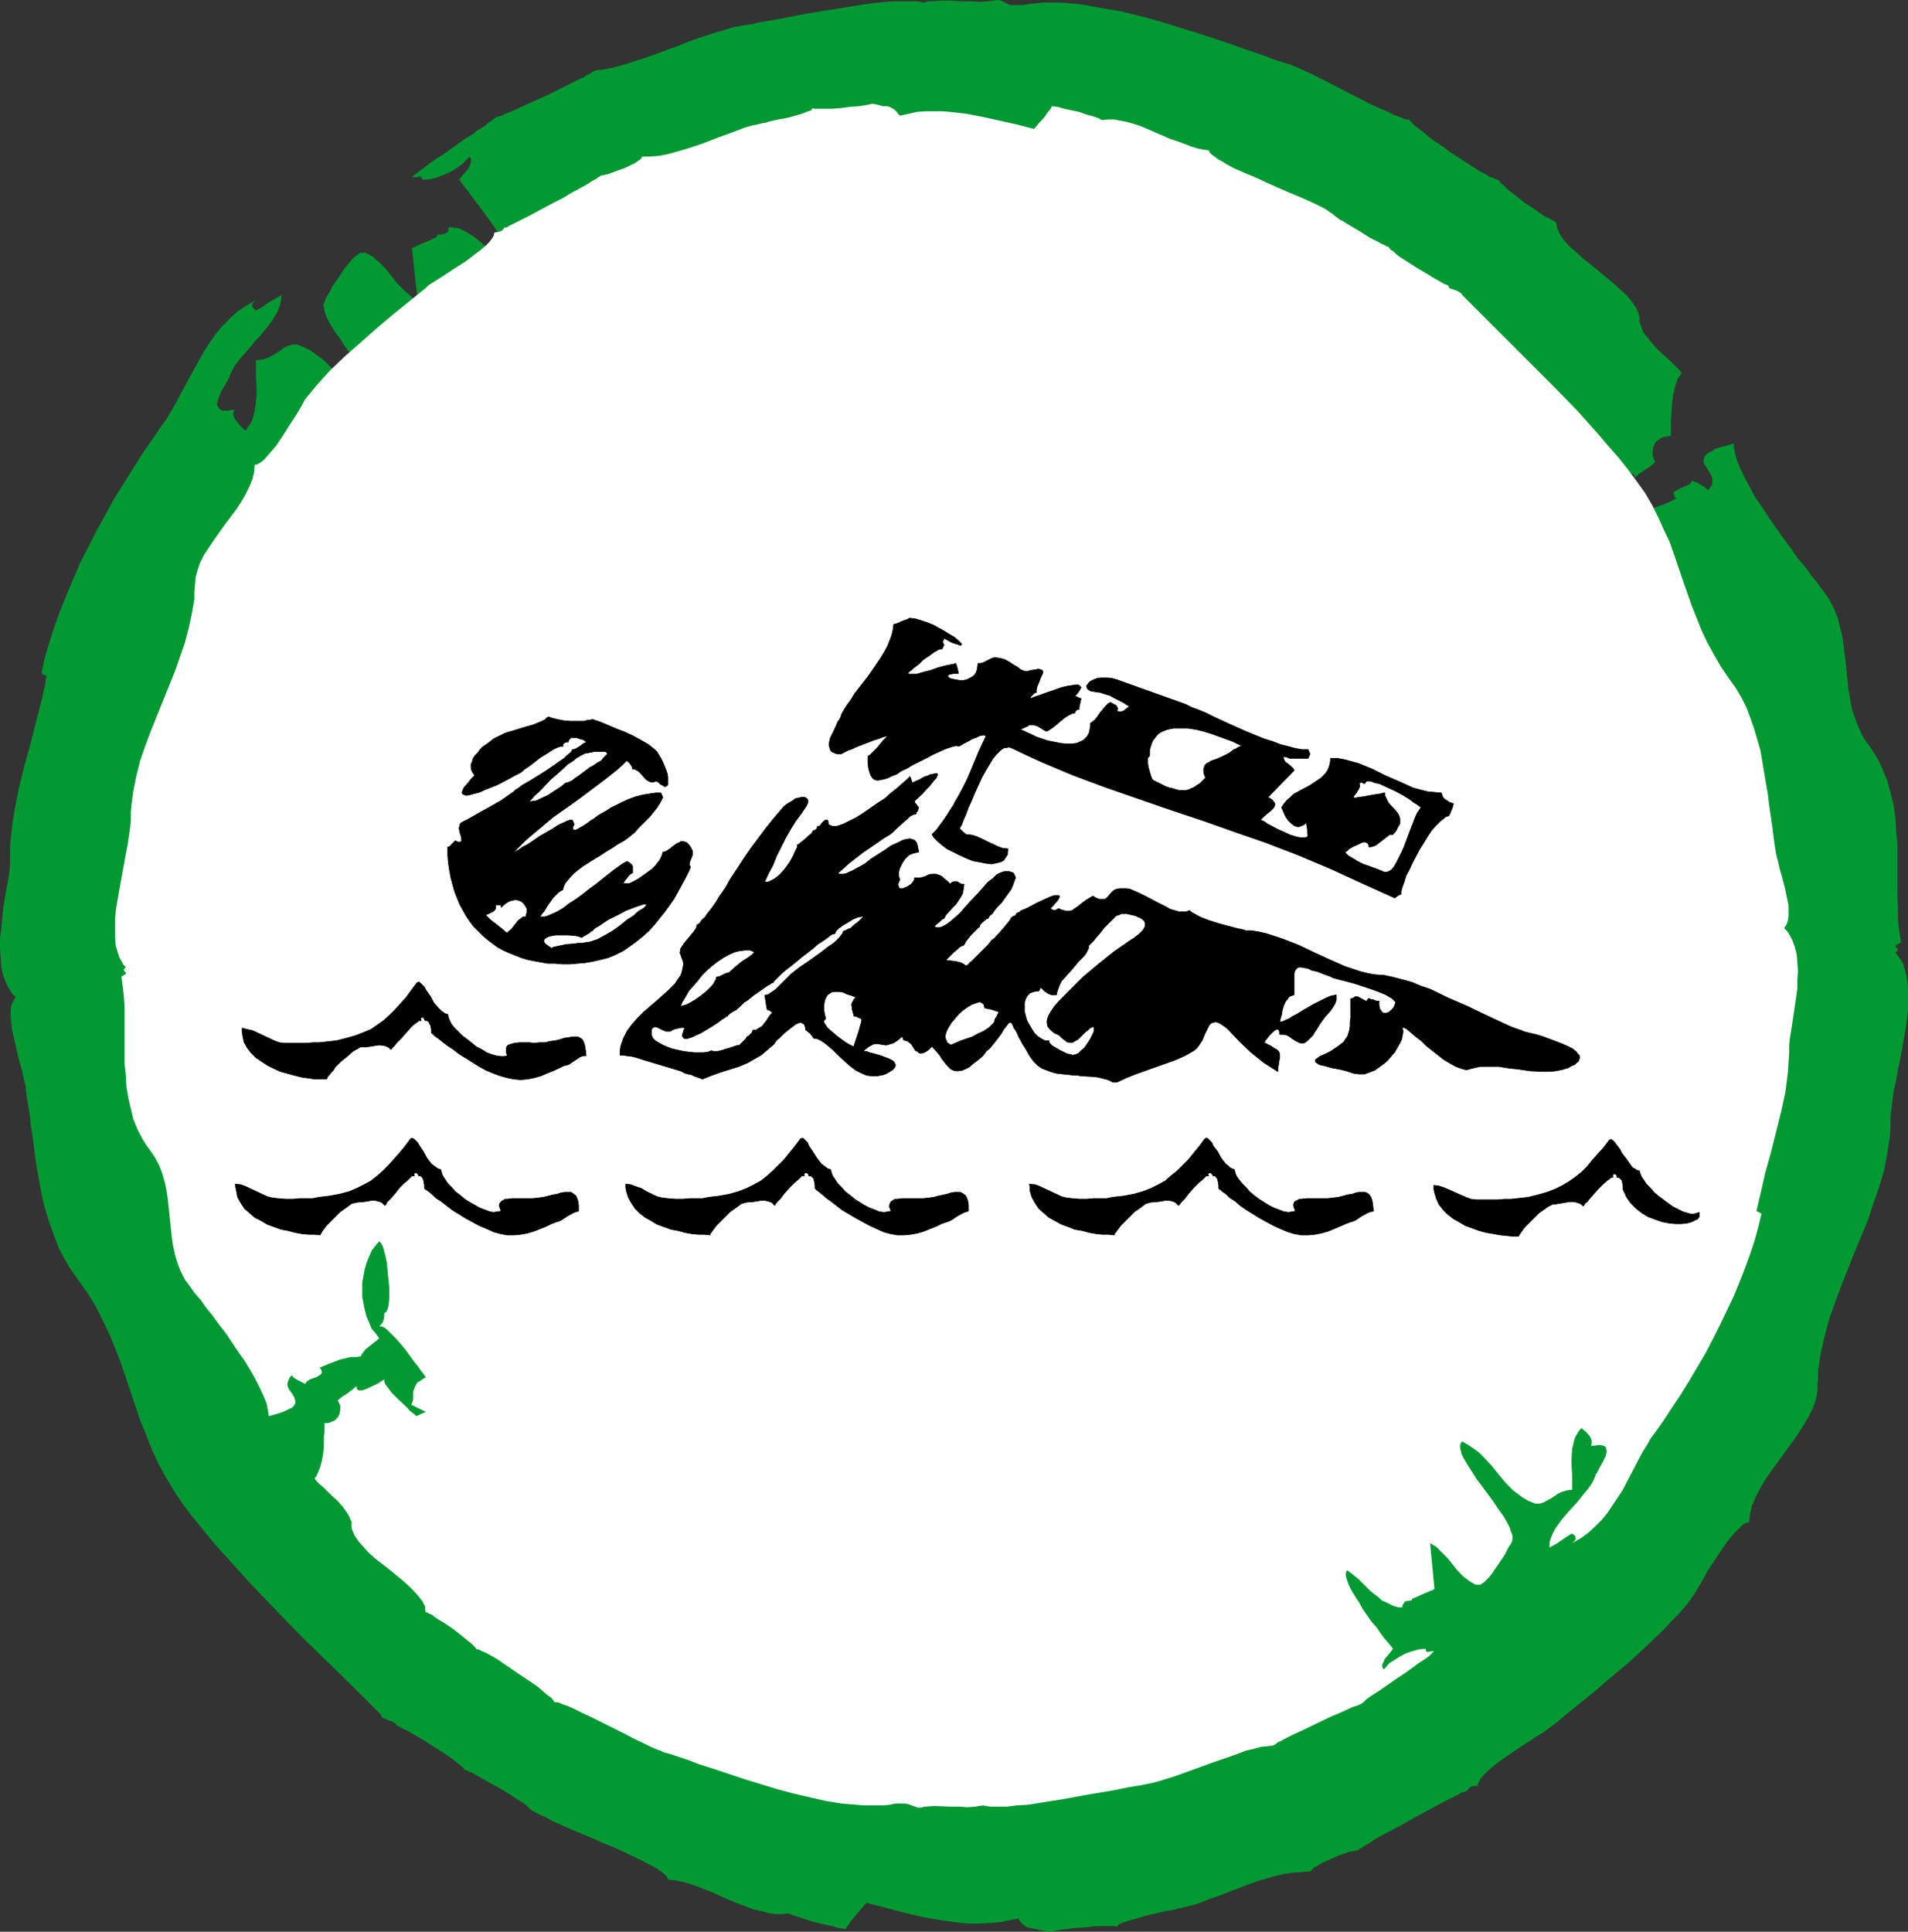
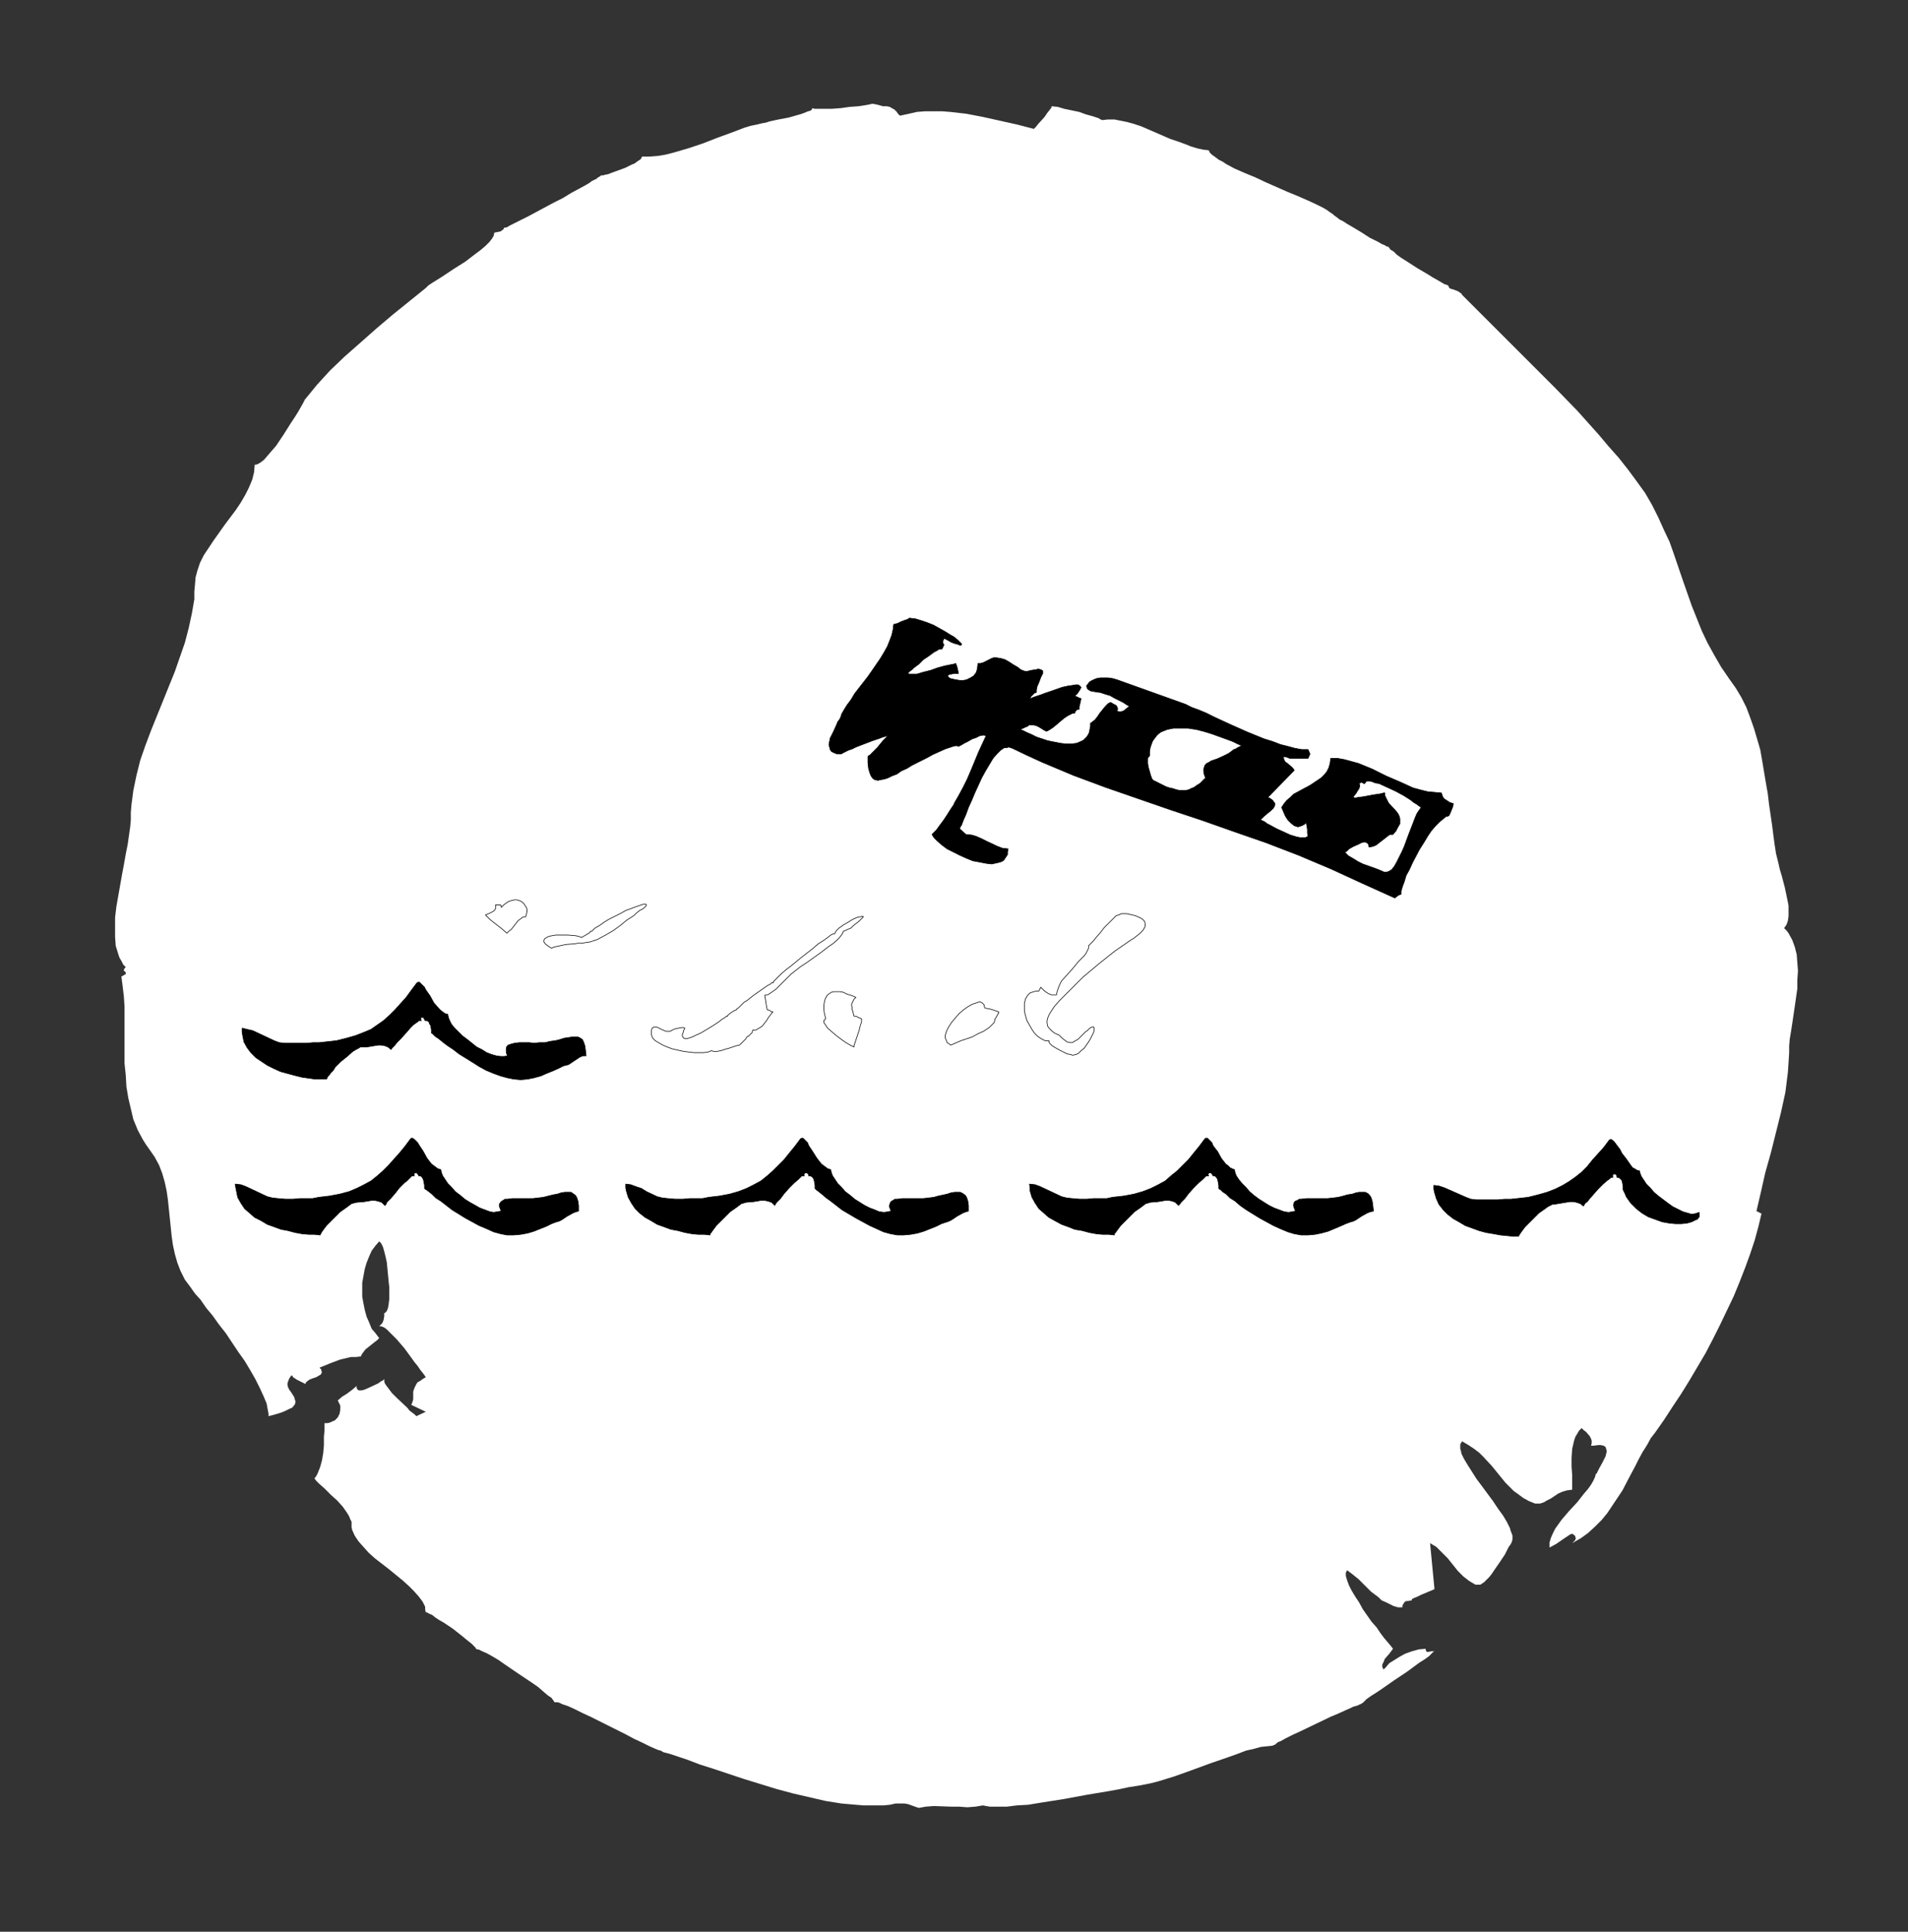
<svg xmlns="http://www.w3.org/2000/svg" xmlns:ns1="http://sodipodi.sourceforge.net/DTD/sodipodi-0.dtd" xmlns:ns2="http://www.inkscape.org/namespaces/inkscape" version="1.0" width="129.724mm" height="131.316mm" id="svg20" ns1:docname="Swimming Symbol.wmf">
  <rect width="100%" height="100%" fill="#333333" stroke="none" />
  <ns1:namedview id="namedview20" pagecolor="#ffffff" bordercolor="#000000" borderopacity="0.25" ns2:showpageshadow="2" ns2:pageopacity="0.0" ns2:pagecheckerboard="0" ns2:deskcolor="#d1d1d1" ns2:document-units="mm" />
  <defs id="defs1">
    <pattern id="WMFhbasepattern" patternUnits="userSpaceOnUse" width="6" height="6" x="0" y="0" />
  </defs>
-   <path style="fill:#009932;fill-opacity:1;fill-rule:evenodd;stroke:none" d="m 97.929,440.575 -6.626,-6.624 -6.787,-6.624 -6.949,-6.786 -6.626,-6.786 -6.626,-6.947 -6.141,-6.786 -3.07,-3.393 -2.909,-3.554 -2.747,-3.393 -2.586,-3.393 -2.262,-3.393 -2.101,-3.554 -1.939,-3.554 -1.616,-3.554 -1.454,-3.716 -1.454,-3.554 -5.01,-14.864 -1.454,-3.716 -1.454,-3.554 -1.778,-3.716 -1.778,-3.554 -2.101,-3.393 -2.424,-3.393 -1.939,-2.747 -1.616,-2.747 -1.454,-2.747 -1.131,-3.07 -1.131,-3.07 -0.97,-3.07 -0.808,-3.07 -0.646,-3.231 L 9.211,298.564 8.403,292.263 7.918,289.193 7.595,286.124 7.11,283.215 6.626,280.307 v -1.131 l -0.323,-1.131 -0.323,-1.454 -0.323,-1.616 -0.97,-3.393 -0.808,-3.554 -0.808,-3.554 -0.162,-1.616 -0.162,-1.616 v -1.616 l 0.162,-1.292 0.485,-1.131 0.646,-1.131 L 3.232,255.427 2.586,254.458 2.101,253.65 1.616,252.681 0.808,250.58 0.323,248.48 0.162,246.057 0,243.633 v -2.423 l 0.323,-2.585 0.485,-5.17 0.808,-5.008 0.485,-2.262 0.323,-2.262 0.162,-2.1 v -1.939 -2.747 l 0.323,-2.908 0.323,-3.07 0.485,-2.908 1.131,-5.816 1.454,-5.816 1.616,-5.816 1.454,-5.816 1.454,-5.655 0.646,-2.908 0.485,-2.747 -1.293,-0.646 0.808,-3.877 1.131,-3.877 1.293,-4.039 1.454,-4.039 1.616,-4.039 1.778,-4.201 1.778,-4.201 4.202,-8.24 4.525,-8.24 2.424,-3.877 2.424,-3.877 2.424,-3.877 2.586,-3.716 2.424,-3.554 1.293,-1.777 1.131,-1.939 1.131,-1.939 1.131,-2.1 2.424,-4.524 2.586,-4.685 1.293,-2.262 1.454,-2.262 1.454,-2.1 1.778,-2.1 1.939,-1.939 1.939,-1.777 2.262,-1.454 2.424,-1.454 -0.485,0.485 -0.323,0.323 -0.162,0.323 v 0.162 0.323 l 0.162,0.323 0.323,0.323 0.485,0.485 0.485,-0.323 0.646,-0.323 0.808,-0.485 0.808,-0.646 1.939,-1.131 1.939,-1.131 -0.162,1.454 -0.323,1.292 -0.485,1.292 -0.808,1.454 -0.808,1.292 -0.97,1.292 -2.101,2.585 -1.293,1.292 -0.97,1.292 -2.262,2.585 -0.97,1.131 -0.97,1.292 -0.646,1.292 -0.646,1.292 v 0.323 l -0.323,0.485 -0.323,0.646 -0.485,0.808 -0.97,1.616 -0.646,1.616 -0.323,0.969 -0.162,0.646 0.162,0.646 0.323,0.485 0.485,0.485 0.323,0.162 h 0.485 1.293 l 0.646,-0.162 h 0.808 l -0.323,0.646 v 0.808 l 0.323,0.646 0.485,0.808 1.131,1.292 0.646,0.646 0.485,0.485 0.646,-0.808 0.646,-0.969 0.485,-0.969 0.323,-1.131 0.323,-1.131 0.162,-1.292 0.323,-2.585 v -2.423 l -0.162,-2.585 v -2.262 -0.969 -0.969 l 1.454,-0.162 1.293,-0.323 1.293,-0.646 1.131,-0.646 2.101,-1.454 0.97,-0.485 1.131,-0.323 h 1.293 l 1.939,0.808 1.616,0.808 1.454,1.131 1.454,0.969 2.262,2.262 4.04,5.008 2.262,2.585 1.454,1.131 1.454,1.131 1.616,1.131 1.939,1.131 0.323,-0.485 0.162,-0.485 v -0.485 -0.646 l -0.162,-0.646 -0.323,-0.808 -0.323,-0.808 -0.323,-0.808 L 96.152,99.683 94.859,97.744 93.566,95.644 91.95,93.543 88.88,89.343 87.426,87.081 85.971,85.142 84.84,83.204 l -0.97,-1.777 -0.323,-0.969 -0.162,-0.646 -0.162,-0.808 -0.162,-0.646 0.162,-0.323 0.162,-0.485 0.323,-0.808 0.485,-0.969 0.646,-0.969 0.485,-1.131 1.616,-2.262 1.454,-2.262 0.808,-0.969 0.808,-0.969 0.646,-0.808 0.808,-0.646 0.646,-0.485 0.485,-0.323 h 1.293 l 0.97,0.485 0.97,0.485 0.808,0.808 0.808,0.646 1.616,1.616 1.454,1.777 1.454,1.939 1.616,1.616 1.778,1.616 0.808,0.646 1.131,0.485 -1.454,-13.41 h 0.323 l 0.323,-0.162 0.97,-0.485 2.262,-0.969 1.131,-0.485 0.97,-0.485 0.323,-0.162 0.162,-0.323 0.162,-0.162 0.162,-0.162 h 0.97 l 0.485,-0.162 0.485,-0.162 0.485,-0.323 0.162,-0.323 v -0.323 l 0.162,-0.646 1.131,0.162 1.293,0.162 1.131,0.485 1.131,0.646 1.131,0.646 1.131,0.808 2.101,1.777 1.939,1.777 1.778,1.777 0.808,0.808 0.808,0.646 0.808,0.646 0.808,0.323 0.162,-0.323 0.162,-0.323 v -0.485 -0.485 l -0.162,-0.485 -0.162,-0.646 -0.485,-1.454 -0.808,-1.616 -0.97,-1.616 -1.131,-1.777 -1.293,-1.939 -2.586,-3.554 -1.293,-1.777 -1.293,-1.616 -1.131,-1.616 -0.97,-1.131 -0.808,-1.131 -0.323,-0.485 -0.323,-0.323 1.131,-1.454 1.293,-1.454 0.323,-0.808 0.323,-0.808 v -0.808 l -0.485,-0.646 -0.162,0.323 -0.485,0.485 -0.97,0.969 -1.293,0.969 -1.454,0.969 -1.778,0.808 -1.939,0.808 -1.939,0.485 -1.939,0.162 -0.162,-0.323 -0.162,-0.323 -0.162,-0.162 h -0.323 l -0.97,0.162 h -0.97 l 0.323,-0.323 0.323,-0.323 0.485,-0.323 0.646,-0.485 1.293,-0.969 1.454,-1.131 1.616,-1.131 1.778,-1.131 3.878,-2.747 1.778,-1.292 1.939,-1.131 1.454,-1.131 0.808,-0.485 0.808,-0.485 1.131,-0.969 0.485,-0.323 0.485,-0.323 0.323,-0.323 0.323,-0.162 0.162,-0.162 v 0 l 0.162,-0.162 h 0.323 l 0.485,-0.162 0.646,-0.162 0.485,-0.323 0.808,-0.323 1.616,-0.646 2.101,-0.969 2.101,-0.969 4.686,-2.1 4.525,-2.262 1.939,-0.969 1.939,-0.969 0.808,-0.323 0.646,-0.485 0.646,-0.323 0.646,-0.323 0.323,-0.323 0.485,-0.162 h 0.162 V 18.095 l 1.616,-0.162 1.939,-0.323 2.101,-0.485 2.262,-0.646 2.424,-0.808 2.586,-0.808 5.333,-1.939 1.293,-0.485 1.454,-0.485 2.747,-1.131 2.586,-0.969 2.586,-0.808 2.424,-0.808 2.262,-0.646 2.101,-0.646 1.939,-0.323 0.808,-0.162 1.131,-0.162 1.131,-0.162 1.131,-0.323 2.747,-0.485 2.909,-0.485 3.232,-0.646 3.394,-0.646 6.949,-1.131 6.949,-1.131 3.394,-0.485 3.232,-0.323 2.909,-0.162 h 1.293 2.586 1.131 l 1.131,0.162 0.808,0.162 1.131,-0.323 h 0.97 l 2.424,-0.162 h 2.424 l 2.424,0.162 h 2.586 l 2.424,0.162 2.424,-0.162 0.97,-0.162 L 256.297,0 h 0.485 l 0.485,0.162 0.97,0.485 0.97,0.485 0.646,0.162 h 0.485 2.586 l 1.778,-0.323 1.778,-0.162 1.778,-0.162 h 4.04 l 2.101,0.162 2.101,0.162 2.262,0.323 4.525,0.808 4.686,0.808 4.686,1.131 4.848,1.292 4.686,1.454 4.686,1.454 4.525,1.454 4.363,1.454 4.04,1.454 1.939,0.646 1.939,0.646 1.778,0.646 1.616,0.646 1.454,0.485 1.616,0.485 0.485,0.162 0.646,0.162 0.808,0.323 0.808,0.323 1.778,0.808 2.101,0.969 2.262,1.131 2.586,1.292 5.01,2.585 5.01,2.585 2.424,1.131 2.262,0.969 1.939,0.969 0.97,0.323 0.808,0.323 0.646,0.323 0.646,0.162 h 0.485 0.485 v 0.323 l 0.162,0.162 0.323,0.323 0.323,0.323 0.485,0.485 0.646,0.485 1.293,0.969 1.454,1.292 1.778,1.292 1.939,1.292 1.939,1.454 4.04,2.585 1.939,1.292 1.778,1.131 1.616,0.808 0.646,0.485 0.646,0.162 0.646,0.323 0.485,0.162 0.323,0.162 h 0.323 v 0.162 l 0.162,0.162 0.323,0.485 0.808,0.646 0.808,0.808 0.97,0.808 1.293,0.969 2.424,1.939 2.747,1.777 1.131,0.808 1.131,0.808 1.131,0.485 0.808,0.485 0.646,0.323 0.323,0.162 0.162,0.646 0.162,0.808 0.323,0.808 0.323,0.808 0.97,1.454 1.454,1.616 1.616,1.454 1.778,1.616 4.04,3.231 3.878,3.231 1.778,1.616 1.778,1.616 1.293,1.616 1.131,1.616 0.323,0.808 0.323,0.808 0.162,0.969 v 0.808 l 0.162,0.646 0.323,0.808 0.323,0.969 0.485,0.808 0.808,0.969 0.646,0.808 1.616,1.939 1.939,1.777 1.778,1.616 1.616,1.616 0.646,0.646 0.485,0.646 -0.485,0.808 -0.485,0.646 -0.323,0.969 -0.323,0.808 -0.485,2.1 -0.323,2.262 -0.162,2.262 -0.162,2.262 v 2.262 1.777 l -0.97,0.162 -0.808,0.162 -0.646,0.162 -0.646,0.485 -0.485,0.323 -0.485,0.485 -0.162,0.485 -0.323,0.646 -0.162,1.131 v 1.131 l 0.323,0.808 0.162,0.485 0.162,0.323 -1.131,0.969 -1.454,0.969 -1.454,0.969 -1.293,1.131 v -0.646 l -0.323,-0.323 -0.323,-0.162 -0.485,-0.162 h -0.485 l -0.485,0.162 -1.454,0.485 -1.293,0.808 -1.454,0.646 -0.646,0.323 -0.485,0.323 -0.323,0.323 -0.323,0.162 -0.162,-0.485 -0.162,-0.646 -0.323,-0.646 -0.485,-0.646 -1.131,-1.454 -1.454,-1.454 -3.07,-2.908 -0.646,-0.808 -0.646,-0.485 -0.646,-0.646 -0.646,-0.646 -2.747,1.454 4.04,1.939 -0.323,0.808 v 0.969 0.969 l -0.162,1.131 -0.162,0.969 -0.323,0.646 -0.323,0.485 -0.485,0.485 -0.646,0.646 -0.646,0.485 -0.97,0.485 0.485,0.485 0.485,0.808 0.646,0.969 0.646,1.131 0.97,1.131 0.97,1.292 2.101,2.585 2.101,2.585 1.131,1.131 0.97,0.969 0.808,0.808 0.808,0.485 0.808,0.323 0.323,0.162 h 0.162 l -0.323,0.485 -0.485,0.485 -0.323,0.969 -0.162,0.969 v 1.131 h -0.323 -0.162 l -0.323,0.485 -0.323,0.808 -0.162,1.292 -0.162,1.292 v 3.393 l 0.162,1.777 0.323,3.716 0.323,1.777 0.323,1.777 0.323,1.454 0.323,1.292 0.485,0.969 0.485,0.646 1.293,-1.292 0.97,-1.454 0.808,-1.777 0.808,-1.777 0.485,-1.777 0.485,-1.939 0.162,-2.1 0.162,-1.939 -0.162,-2.1 -0.162,-1.939 -0.485,-1.939 -0.485,-1.939 -0.808,-1.616 -0.808,-1.777 -0.97,-1.454 -1.293,-1.292 0.646,-0.646 0.485,-0.323 0.323,-0.323 1.778,-1.454 0.808,-0.646 0.646,-0.808 0.485,-0.646 0.162,-0.323 v -0.162 l 1.616,-0.162 1.454,-0.162 1.616,-0.323 1.454,-0.323 2.909,-0.969 3.07,-1.454 -0.323,-0.485 -0.162,-0.485 -0.162,-0.323 0.162,-0.323 0.162,-0.323 0.485,-0.162 0.808,-0.485 1.131,-0.485 0.97,-0.485 0.485,-0.162 0.162,-0.323 0.323,-0.323 v -0.323 l 0.646,0.323 0.646,0.162 1.293,0.808 0.646,0.323 0.485,0.485 0.323,0.162 v 0.323 l 0.485,-0.485 0.323,-0.485 0.323,-0.485 0.162,-0.323 v -0.969 l -0.162,-0.808 -0.485,-0.808 -0.323,-0.646 -0.485,-0.808 -0.485,-0.646 -0.323,-0.646 v -0.646 l 0.162,-0.808 0.162,-0.323 0.323,-0.323 0.323,-0.323 0.646,-0.323 0.646,-0.323 0.646,-0.485 0.97,-0.323 1.131,-0.323 1.293,-0.323 1.454,-0.485 v 0.969 l 0.162,0.808 0.162,0.969 0.323,1.131 0.808,2.1 1.131,2.423 1.293,2.423 1.454,2.747 1.778,2.585 1.778,2.747 3.717,5.331 1.939,2.585 1.778,2.585 1.939,2.262 1.616,2.262 0.808,0.969 0.808,0.969 0.646,0.969 0.646,0.808 0.808,1.131 0.808,1.131 1.293,2.423 0.97,2.423 0.646,2.585 0.646,2.585 0.323,2.585 0.646,5.331 0.485,5.17 0.485,2.747 0.485,2.585 0.808,2.423 0.97,2.423 1.131,2.423 0.808,1.131 0.808,1.131 0.97,1.454 0.808,1.292 0.808,1.454 0.646,1.454 1.293,3.07 0.808,3.07 0.808,3.231 0.485,3.231 0.162,3.393 0.323,3.231 v 6.786 6.624 l 0.162,3.231 v 3.07 l 0.323,2.908 0.485,2.908 -1.454,0.646 0.162,0.323 v 0.323 l 0.323,0.162 v 0.162 l 0.162,0.162 v 0.162 l -0.162,0.162 -0.485,0.485 0.646,0.808 0.646,0.969 0.646,0.969 0.323,1.131 0.323,1.131 0.323,1.292 0.323,2.585 v 2.747 3.07 l -0.323,2.908 -0.485,3.07 -1.131,6.301 -0.646,3.07 -0.485,2.908 -0.646,2.747 -0.323,2.747 -0.323,2.423 -0.162,2.1 v 2.1 l -0.162,2.262 -0.646,4.201 -0.808,4.362 -1.293,4.362 -1.454,4.201 -1.454,4.362 -3.555,8.563 -3.394,8.563 -1.616,4.362 -1.454,4.201 -1.131,4.362 -0.97,4.201 -0.323,2.1 -0.323,2.1 v 2.1 l -0.162,1.939 v 1.131 l -0.162,1.131 -0.485,2.1 -0.97,2.262 -1.131,2.1 -1.293,2.1 -1.454,2.262 -6.464,8.886 -1.454,2.1 -1.293,2.262 -1.131,2.1 -0.97,2.262 -0.485,2.1 -0.162,1.131 v 0.969 l -0.485,0.162 -0.323,0.162 -0.485,0.162 -0.485,0.323 -0.97,0.969 -1.131,1.131 -1.131,1.292 -1.131,1.454 -2.262,3.393 -2.262,3.393 -0.97,1.777 -0.808,1.454 -0.808,1.292 -0.646,1.131 -0.485,0.808 -0.323,0.323 -0.162,0.323 -1.454,1.939 -1.778,2.1 -1.939,1.939 -1.939,2.1 -4.202,4.039 -4.525,4.201 -4.848,4.039 -4.686,4.039 -4.848,3.877 -4.686,3.877 -0.808,0.646 -1.131,0.808 -1.293,0.969 -1.616,0.969 -1.454,0.969 -1.778,1.131 -3.394,2.262 -3.232,2.262 -1.454,1.131 -1.293,1.131 -1.131,1.131 -0.808,0.969 -0.485,0.969 -0.162,0.323 v 0.485 h -0.97 l -0.97,0.323 -0.485,0.485 -0.162,0.162 -0.162,0.323 h -0.162 l -0.323,0.162 -0.485,0.162 -0.646,0.162 -0.646,0.485 -0.808,0.323 -0.808,0.485 -1.131,0.485 -2.101,1.131 -2.424,1.292 -5.01,2.747 -2.586,1.454 -2.424,1.292 -2.424,1.292 -1.939,1.131 -0.97,0.646 -0.808,0.485 -0.646,0.323 -0.646,0.485 -0.485,0.323 -0.323,0.162 -0.323,0.162 v 0.162 h -0.646 l -0.646,0.162 -0.97,0.162 -0.808,0.323 -1.939,0.646 -2.101,0.969 -1.939,0.808 -0.808,0.485 -0.646,0.485 -0.808,0.323 -0.323,0.485 -0.323,0.162 -0.162,0.323 -2.262,0.162 -2.262,0.162 -2.262,0.323 -2.101,0.485 -4.525,1.292 -4.363,1.616 -4.202,1.616 -2.101,0.808 -1.939,0.646 -1.939,0.808 -1.939,0.646 -1.939,0.485 -1.778,0.485 h -0.485 l -0.97,0.323 -0.97,0.162 -1.131,0.162 -2.747,0.646 -2.747,0.646 -2.586,0.808 -1.293,0.323 -0.97,0.323 -0.97,0.323 -0.646,0.323 -0.485,0.323 -0.162,0.323 -0.485,-0.162 h -0.808 -1.939 -1.131 -1.131 l -2.586,0.323 -2.747,0.162 -2.424,0.323 -1.293,0.162 -0.97,0.162 -0.97,0.162 -0.808,0.162 -0.97,-0.162 -0.808,-0.162 -0.808,-0.162 -0.646,-0.162 -0.97,-0.162 -0.808,-0.162 -0.808,-0.162 -0.646,-0.485 -0.808,-0.646 -0.323,-0.485 -0.485,-0.646 -2.424,0.485 -2.586,0.485 -2.424,0.162 -2.424,0.162 h -2.424 l -2.424,-0.162 -2.424,-0.323 -2.424,-0.323 -4.686,-0.808 -4.848,-1.131 -4.848,-1.292 -5.01,-1.292 -0.646,0.646 -0.808,0.969 -1.778,2.1 -0.808,0.969 -0.646,0.969 -0.485,0.646 -0.162,0.323 v 0.162 l -0.808,-0.162 -0.97,-0.162 -1.778,-0.485 -4.363,-0.969 -2.101,-0.646 -1.939,-0.646 -1.616,-0.485 -0.646,-0.323 -0.646,-0.162 -1.616,0.162 h -1.616 l -1.939,-0.323 -1.778,-0.485 -2.101,-0.485 -2.101,-0.808 -4.202,-1.616 -4.202,-1.939 -2.101,-0.808 -2.101,-0.808 -1.939,-0.646 -1.778,-0.485 -1.778,-0.323 -1.616,-0.162 v -0.323 l -0.323,-0.485 -0.485,-0.485 -0.485,-0.485 -0.808,-0.485 -0.808,-0.646 -0.97,-0.485 -2.424,-1.292 -1.293,-0.646 -2.747,-1.292 -3.07,-1.454 -3.232,-1.292 -3.232,-1.454 -3.07,-1.292 -3.07,-1.292 -2.909,-1.292 -1.293,-0.646 -1.131,-0.646 -1.131,-0.485 -0.97,-0.485 -0.97,-0.485 -0.808,-0.485 -0.485,-0.485 -0.485,-0.485 -0.323,-0.323 -0.646,-0.485 -0.808,-0.485 -1.131,-0.646 -1.131,-0.808 -1.293,-0.808 -2.747,-1.616 -2.747,-1.454 -1.293,-0.808 -1.131,-0.646 -0.97,-0.485 -0.808,-0.323 -0.646,-0.323 -0.485,-0.162 v 0 l -0.162,-0.323 -0.485,-0.485 -0.808,-0.646 -0.97,-0.808 -1.293,-0.969 -1.454,-0.969 -3.07,-1.939 -3.07,-1.939 -1.454,-0.808 -1.293,-0.808 -1.293,-0.646 -0.97,-0.485 -0.646,-0.323 -0.323,-0.162 h -0.162 v -0.323 l -0.162,-0.162 -0.485,-0.323 -0.646,-0.323 -0.646,-0.162 -0.646,-0.323 -0.808,-0.323 -0.323,-0.323 -0.162,-0.162 z" id="path1" />
  <path style="fill:#ffffff;fill-opacity:1;fill-rule:evenodd;stroke:none" d="m 375.72,75.772 5.818,5.816 5.979,5.978 11.958,11.955 5.818,5.978 5.494,6.139 2.586,3.07 2.586,2.908 2.424,3.07 2.262,3.07 2.101,2.908 1.778,3.07 1.616,3.231 1.454,3.231 1.454,3.07 1.131,3.231 2.262,6.624 2.262,6.462 1.293,3.231 1.293,3.231 1.454,3.07 1.778,3.231 1.778,3.07 2.101,3.07 1.616,2.262 1.454,2.423 1.293,2.585 0.97,2.585 0.97,2.747 0.808,2.747 0.808,2.747 0.485,2.747 0.97,5.816 0.485,2.747 0.323,2.747 0.808,5.493 0.323,2.585 0.323,2.423 0.162,0.969 0.162,1.131 0.323,1.292 0.323,1.292 0.323,1.454 0.485,1.616 0.808,3.07 0.646,3.07 0.323,1.616 v 1.292 1.454 l -0.162,1.131 -0.323,0.969 -0.646,0.969 0.646,0.646 0.485,0.646 0.97,1.777 0.646,1.777 0.485,1.939 0.162,2.1 0.162,2.1 -0.162,2.262 v 2.262 l -0.646,4.524 -0.646,4.362 -0.323,2.1 -0.323,1.939 -0.162,1.777 v 1.777 l -0.162,2.585 -0.162,2.423 -0.323,2.585 -0.323,2.585 -1.131,5.17 -1.293,5.17 -1.293,5.17 -1.454,5.17 -1.131,5.008 -1.131,4.847 1.293,0.646 -0.808,3.393 -0.97,3.554 -1.131,3.393 -1.293,3.554 -1.454,3.716 -1.454,3.554 -1.778,3.716 -1.778,3.716 -1.778,3.554 -1.939,3.716 -4.202,7.109 -2.101,3.393 -2.262,3.393 -2.101,3.231 -2.262,3.231 -1.131,1.454 -0.97,1.777 -1.131,1.777 -0.97,1.777 -0.97,1.939 -1.131,2.1 -2.101,4.039 -1.293,1.939 -1.293,1.939 -1.293,1.939 -1.454,1.777 -1.778,1.777 -1.778,1.616 -1.778,1.292 -2.262,1.292 0.485,-0.485 0.323,-0.323 v -0.162 l 0.162,-0.323 -0.162,-0.162 v -0.323 l -0.323,-0.323 -0.485,-0.323 -0.485,0.162 -0.485,0.323 -1.454,0.969 -1.616,1.131 -1.778,0.969 v -1.292 l 0.323,-1.131 0.485,-1.131 0.646,-1.292 0.808,-1.131 0.808,-1.131 1.939,-2.262 2.101,-2.262 1.778,-2.262 0.97,-1.131 0.808,-1.131 0.646,-1.131 0.485,-1.131 v -0.323 l 0.323,-0.323 0.323,-0.646 0.323,-0.646 0.808,-1.454 0.808,-1.616 0.162,-0.646 0.162,-0.646 -0.162,-0.646 -0.162,-0.485 -0.485,-0.323 -0.808,-0.162 h -0.485 l -1.293,0.162 h -0.646 l 0.162,-0.646 v -0.646 l -0.162,-0.485 -0.323,-0.646 -0.97,-1.131 -0.646,-0.485 -0.485,-0.485 -0.646,0.646 -0.485,0.808 -0.485,0.808 -0.323,0.969 -0.485,2.1 -0.162,2.262 v 2.262 l 0.162,2.262 v 0.969 0.969 1.777 l -1.293,0.162 -1.131,0.323 -1.131,0.485 -0.97,0.646 -0.97,0.646 -0.97,0.485 -0.808,0.485 -0.97,0.323 h -1.293 l -1.616,-0.646 -1.454,-0.808 -1.293,-0.969 -1.131,-0.808 -1.131,-1.131 -0.97,-0.969 -3.555,-4.362 -2.101,-2.262 -1.131,-1.131 -1.293,-0.969 -1.454,-0.969 -1.616,-0.969 -0.323,0.485 -0.162,0.323 v 0.485 0.646 l 0.162,0.485 0.162,0.808 0.646,1.292 0.97,1.616 1.131,1.777 1.131,1.777 1.454,1.939 2.747,3.716 1.293,1.939 1.293,1.777 0.97,1.616 0.808,1.616 0.162,0.646 0.323,0.808 0.162,0.485 v 0.646 0.323 l -0.162,0.646 -0.323,0.646 -0.485,0.646 -0.485,0.969 -0.485,0.969 -1.293,1.939 -1.454,2.1 -0.646,0.969 -0.646,0.808 -0.646,0.646 -0.646,0.646 -0.485,0.323 -0.485,0.323 h -1.293 l -0.808,-0.485 -0.808,-0.485 -1.454,-1.131 -1.454,-1.454 -1.293,-1.616 -1.293,-1.616 -1.454,-1.454 -1.454,-1.454 -0.808,-0.485 -0.808,-0.485 1.131,11.794 v 0 l -0.323,0.162 -0.323,0.162 -0.808,0.323 -1.939,0.808 -0.97,0.485 -0.808,0.323 -0.646,0.323 v 0.323 h -0.162 l -0.808,0.162 h -0.485 l -0.485,0.323 -0.162,0.323 -0.323,0.485 v 0.485 h -1.131 l -1.131,-0.323 -0.97,-0.485 -0.97,-0.485 -1.131,-0.485 -0.808,-0.808 -1.939,-1.454 -1.616,-1.616 -1.616,-1.616 -1.616,-1.292 -0.646,-0.485 -0.646,-0.485 -0.162,0.323 -0.162,0.323 v 0.323 0.485 l 0.323,1.131 0.485,1.292 0.646,1.292 0.97,1.616 0.97,1.454 0.97,1.777 2.262,3.231 1.293,1.454 0.97,1.454 0.97,1.292 0.97,1.131 0.808,0.969 0.485,0.646 -0.97,1.292 -1.131,1.292 -0.323,0.808 -0.323,0.646 v 0.646 l 0.323,0.646 0.323,-0.323 0.323,-0.323 0.808,-0.969 1.293,-0.808 1.293,-0.808 1.454,-0.808 1.778,-0.646 1.778,-0.485 1.778,-0.162 v 0.323 l 0.162,0.323 0.162,0.162 h 0.323 l 0.808,-0.162 h 0.808 l -0.323,0.162 -0.323,0.323 -0.808,0.808 -1.131,0.808 -1.293,0.808 -3.07,2.262 -3.394,2.262 -1.616,1.131 -1.616,1.131 -1.454,0.969 -1.293,0.808 -1.131,0.808 -0.646,0.646 -0.323,0.323 -0.323,0.162 -0.162,0.162 v 0 h -0.162 l -0.323,0.162 -0.323,0.162 -0.485,0.162 -0.646,0.162 -0.646,0.323 -1.454,0.646 -1.778,0.808 -1.939,0.808 -8.08,3.877 -1.778,0.808 -1.616,0.808 -1.454,0.808 -0.485,0.162 -0.485,0.323 -0.323,0.323 -0.323,0.162 h -0.162 l -0.162,0.162 -1.454,0.162 -1.616,0.162 -1.778,0.485 -2.101,0.485 -2.101,0.808 -2.262,0.808 -4.686,1.616 -4.848,1.777 -2.262,0.808 -2.262,0.808 -2.101,0.646 -2.101,0.646 -1.939,0.485 -1.616,0.323 -0.808,0.162 -0.97,0.162 -2.101,0.323 -2.262,0.485 -2.586,0.485 -2.909,0.485 -2.909,0.485 -6.141,1.131 -6.141,0.969 -2.909,0.485 -2.909,0.162 -2.586,0.323 h -2.262 -1.131 -0.97 l -0.97,-0.162 -0.808,-0.162 -1.939,0.323 -2.101,0.162 -2.101,-0.162 h -2.101 l -4.363,-0.162 -2.101,0.162 -1.778,0.323 -0.97,-0.323 -1.778,-0.646 -0.97,-0.162 h -2.262 l -1.454,0.323 -1.616,0.162 h -1.616 -1.778 -1.778 l -1.939,-0.162 -3.717,-0.323 -4.04,-0.646 -4.202,-0.969 -4.202,-0.969 -4.202,-1.131 -4.202,-1.292 -4.202,-1.292 -3.878,-1.292 -3.878,-1.292 -3.555,-1.131 -3.394,-1.292 -1.454,-0.485 -1.454,-0.485 -1.454,-0.485 -1.293,-0.323 -0.485,-0.162 -0.485,-0.323 -0.646,-0.162 -0.808,-0.323 -1.454,-0.646 -1.939,-0.969 -2.101,-0.969 -2.101,-1.131 -4.525,-2.262 -4.525,-2.262 -2.101,-0.969 -1.939,-0.969 -1.778,-0.808 -1.454,-0.485 -0.646,-0.323 -0.485,-0.162 h -0.485 -0.323 l -0.162,-0.162 -0.162,-0.323 -0.162,-0.162 -0.323,-0.485 -0.485,-0.323 -0.485,-0.323 -1.131,-0.969 -1.293,-1.131 -1.616,-1.131 -3.394,-2.262 -3.555,-2.423 -1.616,-1.131 -1.616,-0.969 -1.454,-0.808 -1.131,-0.485 -0.646,-0.323 -0.323,-0.162 h -0.323 l -0.323,-0.162 -0.162,-0.323 -0.323,-0.323 -0.646,-0.646 -0.808,-0.646 -0.808,-0.646 -0.97,-0.808 -2.262,-1.777 -2.424,-1.616 -1.131,-0.646 -0.97,-0.646 -0.808,-0.646 -0.808,-0.323 -0.485,-0.323 h -0.323 l -0.162,-0.808 v -0.646 l -0.646,-1.292 -0.97,-1.292 -1.293,-1.454 -1.293,-1.292 -1.616,-1.454 -3.555,-2.908 -3.555,-2.747 -1.616,-1.454 -1.293,-1.454 -1.293,-1.454 -0.97,-1.454 -0.646,-1.454 -0.162,-0.646 v -0.646 -0.808 l -0.323,-0.646 -0.323,-0.808 -0.485,-0.808 -1.131,-1.616 -1.454,-1.616 -1.616,-1.454 -1.616,-1.616 -1.454,-1.292 -0.646,-0.646 -0.485,-0.646 0.485,-0.646 0.323,-0.646 0.646,-1.616 0.485,-1.777 0.323,-1.939 0.162,-1.939 v -2.1 l 0.162,-1.777 v -1.777 h 0.808 l 0.646,-0.162 0.646,-0.323 0.485,-0.162 0.485,-0.485 0.323,-0.323 0.485,-0.969 0.162,-0.969 v -1.131 l -0.323,-0.646 -0.323,-0.646 1.131,-0.969 1.293,-0.808 1.293,-0.969 1.131,-0.969 v 0.485 l 0.162,0.323 0.323,0.323 h 0.323 0.485 l 0.646,-0.162 1.131,-0.485 2.424,-1.131 0.485,-0.323 0.162,-0.162 0.323,-0.162 0.323,-0.162 0.323,-0.323 v 0.646 l 0.162,0.485 0.323,0.485 0.485,0.646 0.97,1.292 1.293,1.292 2.747,2.585 0.485,0.646 0.646,0.485 0.646,0.485 0.485,0.485 2.424,-1.131 -3.717,-1.777 0.323,-0.808 0.162,-0.646 v -0.969 -0.969 l 0.323,-0.969 0.485,-0.969 0.323,-0.485 0.646,-0.323 0.646,-0.485 0.808,-0.485 -0.323,-0.485 -0.485,-0.646 -0.646,-0.808 -0.646,-0.969 -0.808,-0.969 -0.808,-1.131 -1.778,-2.423 -1.939,-2.262 -0.97,-0.969 -0.808,-0.808 -0.808,-0.808 -0.646,-0.485 -0.808,-0.323 H 97.445 l 0.485,-0.485 0.323,-0.323 0.323,-0.808 0.162,-0.969 v -0.808 h 0.162 l 0.162,-0.162 0.162,-0.162 0.162,-0.162 0.323,-0.808 0.162,-0.969 0.162,-1.292 v -3.07 l -0.162,-1.454 -0.323,-3.393 -0.162,-1.616 -0.323,-1.454 -0.323,-1.292 -0.323,-1.131 -0.485,-0.969 -0.485,-0.485 -0.97,1.131 -0.97,1.292 -0.646,1.454 -0.646,1.616 -0.485,1.616 -0.323,1.777 -0.323,1.777 v 1.777 1.777 l 0.323,1.777 0.323,1.616 0.485,1.777 0.646,1.454 0.646,1.616 0.97,1.131 0.97,1.292 -0.485,0.485 -0.646,0.485 -1.616,1.292 -0.808,0.646 -0.485,0.646 -0.485,0.646 -0.162,0.485 -1.293,0.162 h -1.293 l -2.747,0.646 -2.586,0.969 -2.747,1.131 0.485,0.485 v 0.323 l 0.162,0.323 -0.162,0.323 -0.162,0.323 -0.323,0.162 -0.808,0.485 -0.97,0.323 -0.808,0.323 -0.646,0.485 -0.323,0.323 v 0.323 l -0.97,-0.485 -1.293,-0.646 -0.485,-0.323 -0.485,-0.323 -0.162,-0.323 -0.162,-0.162 -0.323,0.323 -0.323,0.485 -0.323,0.808 -0.162,0.646 0.162,0.808 0.323,0.646 0.485,0.646 0.808,1.292 0.162,0.646 0.162,0.485 -0.162,0.646 -0.485,0.646 -0.323,0.323 -0.485,0.162 -0.646,0.323 -0.646,0.323 -0.808,0.323 -0.97,0.323 -1.131,0.323 -1.293,0.323 v -0.646 l -0.162,-0.808 -0.323,-1.777 -0.808,-1.939 -0.97,-2.1 -1.131,-2.262 -1.293,-2.262 -1.454,-2.423 -1.616,-2.262 -3.232,-4.847 -1.778,-2.262 -1.616,-2.262 -1.616,-1.939 -1.454,-2.1 -1.454,-1.616 -1.131,-1.616 -1.454,-1.939 -1.131,-2.262 -0.808,-2.1 -0.646,-2.262 -0.485,-2.262 -0.323,-2.262 -0.485,-4.685 -0.485,-4.685 -0.323,-2.262 -0.485,-2.262 -0.646,-2.262 -0.808,-2.1 -1.131,-2.1 -1.454,-2.1 -0.808,-1.131 -0.808,-1.292 -1.293,-2.423 -1.131,-2.747 -0.646,-2.747 -0.646,-2.747 -0.485,-2.908 -0.162,-2.908 -0.323,-3.07 v -5.816 -5.816 -2.908 l -0.162,-2.585 -0.323,-2.747 -0.323,-2.423 1.131,-0.646 v -0.323 l -0.162,-0.323 -0.323,-0.162 v -0.162 -0.162 l 0.162,-0.323 0.323,-0.323 -0.646,-0.646 -0.485,-0.969 -0.485,-0.808 -0.323,-0.969 -0.646,-2.1 -0.162,-2.262 v -2.423 -2.585 l 0.323,-2.747 0.485,-2.747 0.97,-5.493 0.485,-2.585 0.485,-2.747 0.485,-2.423 0.323,-2.262 0.323,-2.262 0.162,-1.777 v -1.939 l 0.162,-1.939 0.485,-3.716 0.808,-3.877 0.97,-3.877 1.293,-3.716 1.454,-3.877 3.07,-7.593 3.07,-7.593 1.293,-3.716 1.293,-3.716 0.97,-3.716 0.808,-3.716 0.646,-3.716 v -1.939 l 0.162,-1.777 0.162,-1.939 0.485,-1.777 0.646,-1.939 0.97,-1.939 1.293,-1.939 1.293,-1.939 2.747,-3.877 2.909,-3.877 1.293,-1.939 1.131,-1.939 0.97,-1.939 0.808,-1.939 0.485,-1.939 0.162,-1.939 h 0.323 l 0.485,-0.162 0.808,-0.485 0.808,-0.646 0.97,-1.131 0.97,-1.131 1.131,-1.292 1.939,-2.908 1.939,-3.07 0.97,-1.454 0.808,-1.292 0.646,-1.131 0.646,-1.131 0.162,-0.323 0.323,-0.646 0.162,-0.162 1.454,-1.777 1.454,-1.777 1.616,-1.777 1.778,-1.939 3.717,-3.554 4.04,-3.554 4.202,-3.716 4.202,-3.554 4.202,-3.393 4.202,-3.393 0.646,-0.646 0.97,-0.646 1.293,-0.808 1.293,-0.808 2.909,-1.939 3.07,-1.939 2.747,-2.1 1.293,-0.969 1.131,-0.969 0.97,-0.969 0.646,-0.808 0.485,-0.808 0.162,-0.808 0.808,-0.162 0.808,-0.162 0.646,-0.485 0.162,-0.162 v -0.162 l 0.162,-0.162 h 0.323 l 0.485,-0.162 0.485,-0.323 0.646,-0.323 0.646,-0.323 1.616,-0.808 1.939,-0.969 2.101,-1.131 4.525,-2.423 2.262,-1.131 2.101,-1.292 2.101,-1.131 1.778,-0.969 0.808,-0.485 0.646,-0.485 0.646,-0.323 0.646,-0.323 0.323,-0.323 0.323,-0.162 0.323,-0.162 v -0.162 h 0.485 l 0.646,-0.162 0.808,-0.162 0.808,-0.323 1.778,-0.646 1.778,-0.646 1.616,-0.808 0.808,-0.323 0.646,-0.485 0.485,-0.323 0.485,-0.323 0.162,-0.323 0.162,-0.323 h 1.939 l 2.101,-0.162 1.939,-0.323 1.939,-0.485 3.878,-1.131 3.878,-1.292 3.717,-1.454 3.555,-1.292 3.394,-1.292 1.616,-0.485 1.616,-0.323 0.646,-0.162 0.646,-0.162 0.97,-0.162 0.97,-0.323 2.262,-0.485 2.586,-0.485 2.262,-0.646 1.131,-0.323 0.808,-0.323 0.808,-0.323 0.646,-0.162 0.323,-0.323 0.162,-0.323 0.485,0.162 h 0.646 0.808 0.97 2.101 l 2.262,-0.162 2.262,-0.323 2.262,-0.162 2.101,-0.323 0.808,-0.162 0.646,-0.162 0.97,0.162 0.646,0.162 1.131,0.323 h 0.97 l 0.808,0.162 0.485,0.323 0.646,0.323 0.646,0.646 0.323,0.485 0.485,0.485 2.262,-0.485 2.101,-0.485 2.101,-0.162 h 2.262 2.101 l 2.101,0.162 4.202,0.485 4.202,0.808 4.363,0.969 4.363,0.969 4.363,1.131 0.485,-0.485 0.646,-0.808 1.616,-1.777 0.646,-0.969 0.646,-0.808 0.485,-0.646 v -0.162 -0.162 l 1.616,0.162 1.616,0.485 3.878,0.808 1.778,0.646 1.778,0.485 1.454,0.485 0.485,0.323 0.485,0.162 1.454,-0.162 h 1.616 l 1.616,0.323 1.616,0.323 1.778,0.485 1.939,0.646 3.717,1.616 3.717,1.616 1.939,0.646 1.778,0.646 1.616,0.646 1.616,0.485 1.454,0.323 1.454,0.162 0.162,0.323 0.162,0.323 0.485,0.485 0.485,0.323 0.646,0.485 0.646,0.485 0.97,0.485 0.97,0.646 2.101,1.131 2.586,1.131 2.747,1.131 2.747,1.292 5.494,2.423 2.747,1.131 2.586,1.131 2.101,0.969 0.97,0.485 0.97,0.485 0.808,0.485 0.646,0.485 0.485,0.323 0.485,0.323 0.323,0.323 0.485,0.323 0.808,0.646 0.97,0.485 0.97,0.646 1.131,0.646 2.424,1.454 2.262,1.454 1.293,0.646 0.97,0.485 0.808,0.485 0.808,0.323 0.485,0.323 h 0.323 l 0.162,0.162 0.162,0.162 0.323,0.485 0.808,0.485 0.808,0.808 1.131,0.808 1.293,0.808 2.747,1.777 2.747,1.616 1.293,0.808 1.131,0.646 1.131,0.646 0.808,0.485 0.646,0.162 0.162,0.162 h 0.162 l 0.162,0.485 0.323,0.323 0.646,0.162 1.293,0.485 0.485,0.323 0.485,0.323 z" id="path2" />
-   <path style="fill:#000000;fill-opacity:1;fill-rule:evenodd;stroke:#000000;stroke-width:0.162px;stroke-linecap:round;stroke-linejoin:round;stroke-miterlimit:4;stroke-dasharray:none;stroke-opacity:1" d="m 176.952,223.923 0.485,-1.131 -0.162,-0.323 -0.162,-0.323 0.162,-0.808 0.646,-1.616 v -1.131 l -0.485,-0.969 -0.485,-0.646 -0.485,-0.485 -0.485,-0.162 -0.485,-0.162 h -0.485 l -0.485,0.323 -0.485,0.162 -1.131,0.808 -0.808,0.646 -0.97,0.646 -0.485,0.162 h -0.323 l -0.162,0.808 -0.323,0.646 -0.323,0.646 -0.646,0.808 -0.485,0.646 -0.808,0.808 -1.778,1.292 -1.616,1.131 -0.808,0.485 -0.97,0.485 -0.646,0.323 h -0.646 -0.646 -0.485 l 0.323,-0.323 0.162,-0.323 0.646,-0.808 0.646,-0.808 0.485,-0.323 0.323,-0.162 v -0.485 -0.485 -0.646 l -0.162,-0.323 -0.323,-0.323 -0.323,-0.323 -0.646,-0.323 -0.97,0.485 -1.131,0.808 -1.131,0.808 -1.454,1.131 -1.616,1.292 -1.616,1.292 -1.778,1.292 -1.616,1.292 -1.778,1.292 -1.778,1.131 -1.454,1.131 -1.616,0.969 -1.454,0.646 -1.131,0.485 -0.646,0.162 h -0.485 -0.323 -0.485 l 0.323,-0.323 0.162,-0.323 0.808,-0.969 0.646,-1.131 0.808,-1.131 0.808,-1.131 0.97,-0.969 0.323,-0.323 0.485,-0.323 0.323,-0.162 0.323,-0.162 0.162,-0.808 0.485,-0.969 0.808,-0.969 0.97,-1.131 1.131,-0.969 1.454,-1.131 3.07,-1.939 1.616,-0.969 1.454,-0.969 1.616,-0.969 1.454,-0.969 1.454,-0.808 1.131,-0.808 0.97,-0.808 0.646,-0.485 0.808,-0.969 0.97,-0.969 2.101,-2.1 1.939,-2.423 0.808,-1.292 0.646,-1.292 -0.485,-1.131 h -1.293 l -1.131,0.162 -2.101,0.323 -1.939,0.485 -1.778,0.646 -1.778,0.808 -1.939,0.969 -0.97,0.485 -0.97,0.646 -2.262,1.292 -0.162,0.162 -0.485,0.323 -0.323,0.323 -0.646,0.323 -1.293,0.969 -1.293,0.808 -0.646,0.323 -0.485,0.323 -0.485,0.162 h -0.323 l -0.323,-0.162 v -0.162 -0.485 l 0.323,-0.646 -0.485,-1.131 h -0.485 l -0.485,0.162 -0.485,0.162 -0.646,0.323 -1.454,0.646 -1.454,0.969 -3.394,1.939 -1.616,1.131 -1.454,0.969 -1.293,0.646 -0.646,0.485 -0.485,0.323 -0.323,0.162 -0.323,0.162 -0.162,0.162 h -0.162 v -0.162 l 0.162,-0.162 0.323,-0.323 0.323,-0.323 0.646,-0.646 0.646,-0.646 0.808,-0.808 1.131,-0.969 2.909,-2.423 3.07,-2.585 3.232,-2.262 3.394,-2.423 3.232,-2.423 3.232,-2.423 3.07,-2.423 1.454,-1.292 1.293,-1.292 0.162,0.323 0.323,0.162 0.485,0.646 0.323,0.485 0.162,0.646 h 0.485 l 0.323,0.162 0.808,0.485 0.646,0.646 0.646,0.808 0.646,0.646 0.808,0.485 0.808,0.162 0.485,-0.162 0.485,-0.162 0.485,0.323 0.485,0.485 0.323,0.162 0.323,0.162 0.485,0.323 0.485,-0.162 0.323,-0.323 v -0.485 -0.646 -0.808 l -0.162,-0.969 -0.323,-0.969 -0.808,-1.939 -0.485,-0.969 -0.485,-0.808 -0.485,-0.808 -0.646,-0.646 -1.616,-1.292 -1.939,-1.131 -2.101,-1.131 -2.101,-0.969 -2.101,-0.808 -2.262,-0.969 -1.939,-0.808 -1.939,-0.646 -0.485,0.162 h -0.485 l -1.293,0.323 h -1.778 -1.616 l -1.778,-0.162 -1.616,-0.323 -1.293,-0.323 -0.485,-0.162 -0.485,-0.162 -0.485,0.323 -0.485,0.485 -1.454,0.646 -1.616,0.646 -1.778,0.485 -3.717,1.131 -1.616,0.485 -1.293,0.646 -1.616,0.808 -1.454,1.131 -1.616,1.131 -1.131,1.454 -0.646,0.646 -0.485,0.808 -0.162,0.646 -0.323,0.808 v 0.646 l 0.162,0.808 0.323,0.646 0.485,0.646 -0.808,0.808 -0.646,0.808 -0.646,0.808 -0.485,0.485 -0.323,0.485 -0.162,0.485 -0.162,0.323 v 0.323 l 0.162,0.323 0.485,0.162 0.323,0.162 0.97,-0.162 1.131,-0.323 1.293,-0.323 1.454,-0.646 3.232,-1.292 3.07,-1.616 1.454,-0.808 1.293,-0.646 0.485,-0.323 0.485,-0.485 1.454,-0.969 1.454,-1.131 1.454,-1.131 1.616,-0.969 1.454,-0.969 0.646,-0.323 0.808,-0.323 0.485,-0.162 h 0.646 v -0.485 l 0.162,-0.162 0.323,-0.323 0.485,-0.162 h 0.485 v -0.323 l 0.162,-0.323 0.162,-0.162 0.323,-0.323 h 0.646 0.808 l 0.808,0.323 0.808,0.162 0.485,0.323 0.485,0.323 -0.97,0.485 -0.808,0.646 -1.131,0.646 -0.485,0.162 h -0.323 l -0.162,0.485 -0.485,0.485 -0.646,0.485 -0.808,0.808 -0.97,0.646 -1.131,0.808 -2.586,1.777 -2.586,1.616 -1.293,0.808 -1.131,0.646 -1.131,0.646 -0.808,0.646 -0.808,0.485 -0.485,0.485 -3.232,2.262 -3.394,1.939 -1.778,0.969 -3.394,1.939 -1.616,0.808 -0.323,0.323 -0.162,0.323 v 0.323 l -0.162,0.323 0.162,1.131 0.323,0.969 0.162,0.808 v 0.323 0.323 l -0.323,0.162 h -0.162 -0.485 l -0.646,-0.323 -0.485,0.485 -0.485,0.485 -0.485,0.485 -0.323,0.162 h -0.162 v 2.1 l 0.162,1.939 0.323,2.1 0.323,1.777 0.485,1.777 0.485,1.777 0.646,1.616 0.646,1.616 0.808,1.454 0.808,1.454 0.97,1.454 0.97,1.292 1.131,1.131 1.131,1.131 1.293,1.131 1.293,0.969 1.293,0.969 1.454,0.808 1.454,0.646 1.616,0.646 1.616,0.646 1.616,0.485 1.616,0.323 1.778,0.323 1.778,0.323 h 1.778 l 1.939,0.162 h 1.939 l 1.939,-0.162 1.939,-0.162 1.939,-0.323 2.101,-0.485 1.939,-0.485 1.939,-0.808 1.939,-0.969 1.616,-1.131 1.778,-1.292 1.616,-1.292 1.616,-1.454 1.454,-1.616 1.293,-1.616 1.293,-1.616 1.293,-1.777 1.131,-1.616 1.939,-3.554 0.97,-1.777 z" id="path3" />
  <path style="fill:#000000;fill-opacity:1;fill-rule:evenodd;stroke:#000000;stroke-width:0.162px;stroke-linecap:round;stroke-linejoin:round;stroke-miterlimit:4;stroke-dasharray:none;stroke-opacity:1" d="m 144.793,273.845 0.646,-0.162 0.646,-0.162 1.454,-0.969 1.454,-0.969 0.808,-0.323 h 0.808 l -0.162,-1.454 -0.162,-1.131 -0.323,-0.969 -0.323,-0.646 -0.485,-0.323 -0.646,-0.323 h -0.808 -0.646 l -0.97,0.162 -1.131,0.162 -0.97,0.323 -1.293,0.323 -1.293,0.162 -1.293,0.323 h -1.454 l -1.454,0.162 -1.131,-0.162 h -1.293 -1.293 l -1.293,0.162 -0.646,0.162 -0.485,0.162 -0.485,0.162 -0.323,0.323 -0.162,0.485 v 0.485 0.646 l 0.323,0.808 -0.808,0.162 h -0.97 l -1.131,-0.162 -1.131,-0.323 -1.293,-0.485 -1.293,-0.808 -1.293,-0.646 -2.424,-1.939 -1.293,-0.969 -0.97,-0.969 -0.97,-0.969 -0.808,-0.969 -0.485,-0.969 -0.323,-0.808 -0.162,-0.808 -0.646,-0.162 -0.485,-0.323 -0.646,-0.485 -0.485,-0.485 -1.293,-1.454 -0.97,-1.777 -1.131,-1.616 -0.323,-0.646 -0.485,-0.485 -0.485,-0.485 -0.323,-0.323 h -0.323 l -0.323,0.162 -1.454,1.939 -1.293,1.777 -1.454,1.616 -1.454,1.616 -1.293,1.292 -1.616,1.454 -1.616,1.131 -1.616,1.131 -1.939,0.808 -2.101,0.808 -2.262,0.646 -2.586,0.646 -2.909,0.323 -1.454,0.162 h -1.616 l -1.616,0.162 h -1.778 -1.939 -1.939 l -1.454,-0.162 -1.293,-0.485 -2.747,-1.292 -2.747,-1.292 -1.454,-0.323 -1.293,-0.323 v 0.969 l 0.162,0.969 0.323,1.616 0.808,1.454 0.97,1.292 1.293,1.292 1.454,0.969 1.454,0.969 1.616,0.808 1.778,0.808 1.778,0.485 1.778,0.485 1.939,0.485 3.394,0.485 h 1.616 1.293 l 0.162,-0.162 0.162,-0.485 0.485,-0.485 0.323,-0.485 0.646,-0.646 0.485,-0.808 1.454,-1.454 1.616,-1.292 1.454,-1.292 0.808,-0.485 0.646,-0.323 0.485,-0.323 h 0.646 0.97 l 0.97,-0.162 0.97,-0.162 0.97,-0.162 h 0.808 l 0.97,0.162 0.808,0.323 0.808,0.646 0.162,-0.323 0.323,-0.323 0.485,-0.485 0.485,-0.646 1.131,-1.131 1.293,-1.454 1.131,-1.292 0.646,-0.646 0.646,-0.485 0.485,-0.323 0.323,-0.323 h 0.323 0.323 l -0.162,-0.323 v -0.323 l 0.162,-0.162 h 0.162 0.323 l 0.162,0.162 0.162,0.323 0.162,0.323 h 0.485 l 0.485,0.323 0.162,0.485 0.323,0.485 0.162,1.131 v 0.808 0 h 0.162 l 0.485,0.485 0.323,0.323 0.97,0.646 0.97,0.808 1.293,0.969 1.454,0.969 1.454,1.131 3.394,2.1 1.778,1.131 1.778,0.969 1.939,0.808 1.778,0.646 1.778,0.485 1.616,0.323 1.778,0.162 1.778,-0.162 1.616,-0.323 1.778,-0.485 1.454,-0.646 1.616,-0.646 1.454,-0.646 z" id="path4" />
  <path style="fill:#000000;fill-opacity:1;fill-rule:evenodd;stroke:#000000;stroke-width:0.162px;stroke-linecap:round;stroke-linejoin:round;stroke-miterlimit:4;stroke-dasharray:none;stroke-opacity:1" d="m 143.016,313.912 0.646,-0.162 0.646,-0.323 1.454,-0.969 1.454,-0.808 0.808,-0.323 0.646,-0.162 v -1.454 l -0.162,-1.131 -0.323,-0.969 -0.323,-0.485 -0.646,-0.485 -0.485,-0.323 h -0.808 -0.808 l -0.97,0.162 -0.97,0.323 -0.97,0.162 -1.293,0.323 -1.293,0.323 -1.293,0.162 -1.454,0.162 h -1.454 -1.131 -2.586 l -1.293,0.162 h -0.646 l -0.485,0.323 -0.323,0.162 -0.323,0.323 -0.323,0.485 v 0.485 l 0.162,0.485 0.323,0.808 -0.97,0.162 -0.97,0.162 -0.97,-0.162 -1.293,-0.485 -1.293,-0.485 -1.131,-0.646 -1.454,-0.808 -1.293,-0.808 -1.131,-0.969 -1.293,-0.969 -0.97,-1.131 -0.97,-0.969 -0.646,-0.969 -0.646,-0.969 -0.323,-0.808 -0.162,-0.808 -0.646,-0.162 -0.485,-0.323 -0.646,-0.485 -0.646,-0.485 -1.131,-1.454 -0.97,-1.777 -0.97,-1.454 -0.485,-0.808 -0.485,-0.485 -0.323,-0.323 -0.485,-0.323 h -0.323 l -0.162,0.162 -1.454,1.939 -1.454,1.777 -1.454,1.616 -1.293,1.454 -1.454,1.454 -1.454,1.292 -1.616,1.292 -1.778,0.969 -1.939,0.969 -1.939,0.808 -2.424,0.646 -2.586,0.485 -2.747,0.323 -1.616,0.323 h -1.616 -1.616 l -1.778,0.162 h -1.939 l -1.939,-0.162 -1.454,-0.162 -1.293,-0.323 -5.494,-2.585 -1.293,-0.485 -1.454,-0.162 0.162,0.969 0.162,0.808 0.323,1.616 0.808,1.454 0.97,1.454 1.293,1.131 1.293,1.131 1.616,0.808 1.616,0.969 1.778,0.646 1.778,0.646 1.778,0.323 1.778,0.485 1.778,0.323 1.778,0.162 h 1.454 l 1.454,0.162 0.162,-0.323 0.162,-0.323 0.323,-0.485 0.485,-0.646 0.485,-0.646 0.646,-0.646 1.454,-1.454 1.454,-1.454 1.616,-1.131 0.646,-0.485 0.646,-0.485 0.646,-0.162 0.646,-0.162 1.939,-0.162 1.939,-0.323 h 0.808 l 0.808,0.162 0.97,0.323 0.808,0.808 0.323,-0.323 0.162,-0.485 0.485,-0.485 0.485,-0.485 1.131,-1.292 1.131,-1.454 1.293,-1.292 0.646,-0.485 0.485,-0.485 0.485,-0.485 0.323,-0.323 h 0.323 0.323 l -0.162,-0.323 0.162,-0.162 v -0.323 h 0.646 l 0.162,0.323 0.162,0.162 0.162,0.323 h 0.485 l 0.323,0.323 0.323,0.485 0.162,0.646 0.162,0.969 v 0.808 h 0.162 v 0.162 l 0.323,0.162 0.646,0.485 0.808,0.646 0.97,0.969 1.293,0.808 1.454,1.131 1.454,1.131 3.394,2.1 1.778,0.969 1.778,0.969 1.939,0.808 1.778,0.808 1.778,0.485 1.616,0.323 h 1.778 l 1.778,-0.162 1.778,-0.323 1.616,-0.485 1.616,-0.646 1.616,-0.646 1.293,-0.646 z" id="path5" />
  <path style="fill:#000000;fill-opacity:1;fill-rule:evenodd;stroke:#000000;stroke-width:0.162px;stroke-linecap:round;stroke-linejoin:round;stroke-miterlimit:4;stroke-dasharray:none;stroke-opacity:1" d="m 243.369,313.912 0.485,-0.162 0.646,-0.323 1.454,-0.969 1.454,-0.808 0.808,-0.323 0.646,-0.162 v -1.454 l -0.162,-1.131 -0.323,-0.969 -0.323,-0.485 -0.646,-0.485 -0.646,-0.323 h -0.646 -0.808 l -0.97,0.162 -0.97,0.323 -2.262,0.485 -1.131,0.323 -1.293,0.162 -1.454,0.162 h -1.454 -1.131 -2.747 l -1.293,0.162 h -0.646 l -0.485,0.323 -0.323,0.162 -0.323,0.323 -0.162,0.485 -0.162,0.485 0.162,0.485 0.323,0.808 -0.808,0.162 -0.97,0.162 -1.293,-0.162 -1.131,-0.485 -1.293,-0.485 -1.293,-0.646 -1.293,-0.808 -1.293,-0.808 -1.131,-0.969 -1.293,-0.969 -0.97,-1.131 -0.97,-0.969 -0.646,-0.969 -0.646,-0.969 -0.323,-0.808 -0.162,-0.808 -0.646,-0.162 -0.485,-0.323 -0.646,-0.485 -0.646,-0.485 -1.131,-1.454 -1.131,-1.777 -0.97,-1.454 -0.323,-0.808 -0.485,-0.485 -0.323,-0.323 -0.323,-0.323 h -0.323 l -0.323,0.162 -1.454,1.939 -1.454,1.777 -1.293,1.616 -1.454,1.454 -1.454,1.454 -1.454,1.292 -1.616,1.292 -1.778,0.969 -1.939,0.969 -2.101,0.808 -2.262,0.646 -2.586,0.485 -2.747,0.323 -1.616,0.323 h -3.232 l -1.778,0.162 h -1.939 l -1.939,-0.162 -1.454,-0.162 -1.293,-0.323 -2.747,-1.292 -1.293,-0.808 -1.454,-0.485 -1.293,-0.485 -1.293,-0.162 v 0.969 l 0.162,0.808 0.485,1.616 0.808,1.454 0.97,1.454 1.131,1.131 1.454,1.131 1.454,0.808 1.616,0.969 1.778,0.646 1.778,0.646 1.778,0.323 1.778,0.485 1.778,0.323 1.616,0.162 h 1.616 l 1.454,0.162 v -0.323 l 0.323,-0.323 0.323,-0.485 0.485,-0.646 0.485,-0.646 0.646,-0.646 1.454,-1.454 1.454,-1.454 1.616,-1.131 0.646,-0.485 0.646,-0.485 0.646,-0.162 0.485,-0.162 1.939,-0.162 0.97,-0.162 0.97,-0.162 h 0.97 l 0.808,0.162 0.97,0.323 0.808,0.808 0.162,-0.323 0.323,-0.485 0.485,-0.485 0.485,-0.485 0.97,-1.292 1.293,-1.454 1.293,-1.292 1.131,-0.969 0.485,-0.485 0.323,-0.323 h 0.323 0.323 l -0.162,-0.323 0.162,-0.162 0.162,-0.323 h 0.485 l 0.323,0.323 0.162,0.162 v 0.323 h 0.485 l 0.485,0.323 0.323,0.485 0.162,0.646 0.162,0.969 v 0.808 0 l 0.162,0.162 0.162,0.162 0.646,0.485 0.808,0.646 1.131,0.969 1.131,0.808 1.454,1.131 1.454,1.131 3.555,2.1 1.778,0.969 1.778,0.969 1.778,0.808 1.778,0.808 1.778,0.485 1.778,0.323 h 1.616 l 1.778,-0.162 1.778,-0.323 1.616,-0.485 3.232,-1.292 1.293,-0.646 z" id="path6" />
  <path style="fill:#000000;fill-opacity:1;fill-rule:evenodd;stroke:#000000;stroke-width:0.162px;stroke-linecap:round;stroke-linejoin:round;stroke-miterlimit:4;stroke-dasharray:none;stroke-opacity:1" d="m 347.116,313.912 0.646,-0.162 0.646,-0.323 1.454,-0.969 1.454,-0.808 0.808,-0.323 0.808,-0.162 -0.162,-1.454 -0.162,-1.131 -0.323,-0.969 -0.323,-0.485 -0.485,-0.485 -0.646,-0.323 h -0.646 -0.97 l -0.808,0.162 -0.97,0.323 -1.131,0.162 -1.131,0.323 -1.293,0.323 -1.293,0.162 -1.454,0.162 h -1.454 -1.293 -2.586 l -1.454,0.162 h -0.485 l -0.485,0.323 -0.485,0.162 -0.323,0.323 -0.162,0.485 v 0.485 l 0.162,0.485 0.323,0.808 -0.808,0.162 -0.97,0.162 -1.131,-0.162 -1.293,-0.485 -1.293,-0.485 -1.293,-0.646 -1.293,-0.808 -1.293,-0.808 -1.293,-0.969 -1.131,-0.969 -0.97,-1.131 -0.97,-0.969 -0.808,-0.969 -0.646,-0.969 -0.323,-0.808 -0.162,-0.808 -0.485,-0.162 -0.646,-0.323 -0.485,-0.485 -0.646,-0.485 -1.131,-1.454 -0.97,-1.777 -0.646,-0.808 -0.485,-0.646 -0.323,-0.808 -0.485,-0.485 -0.323,-0.323 -0.323,-0.323 h -0.485 l -0.162,0.162 -1.454,1.939 -1.454,1.777 -1.293,1.616 -1.454,1.454 -1.454,1.454 -1.616,1.292 -1.454,1.292 -1.778,0.969 -1.939,0.969 -2.101,0.808 -2.262,0.646 -2.586,0.485 -2.909,0.323 -1.454,0.323 h -3.394 l -1.778,0.162 h -1.778 l -1.939,-0.162 -1.454,-0.162 -1.293,-0.323 -5.494,-2.585 -1.293,-0.485 -1.454,-0.162 0.162,0.969 v 0.808 l 0.485,1.616 0.808,1.454 0.97,1.454 1.293,1.131 1.293,1.131 1.454,0.808 1.778,0.969 1.778,0.646 1.616,0.646 1.939,0.323 1.778,0.485 1.778,0.323 1.616,0.162 h 1.616 l 1.454,0.162 v -0.323 l 0.323,-0.323 0.323,-0.485 0.485,-0.646 0.485,-0.646 0.646,-0.646 1.454,-1.454 1.454,-1.454 1.616,-1.131 0.646,-0.485 0.646,-0.485 0.646,-0.162 0.485,-0.162 1.939,-0.162 1.939,-0.323 h 0.97 l 0.808,0.162 0.808,0.323 0.808,0.808 0.323,-0.323 0.323,-0.485 0.485,-0.485 0.485,-0.485 0.97,-1.292 1.293,-1.454 1.293,-1.292 1.131,-0.969 0.485,-0.485 0.323,-0.323 h 0.485 0.162 l -0.162,-0.323 v -0.162 l 0.323,-0.323 h 0.485 l 0.162,0.323 0.162,0.162 0.162,0.323 h 0.485 l 0.323,0.323 0.323,0.485 0.162,0.646 0.162,0.969 v 0.808 0 l 0.162,0.162 0.323,0.162 0.485,0.485 0.97,0.646 0.97,0.969 1.293,0.808 1.293,1.131 1.616,1.131 3.394,2.1 1.778,0.969 1.778,0.969 1.778,0.808 1.939,0.808 1.616,0.485 1.778,0.323 h 1.778 l 1.778,-0.162 1.616,-0.323 1.778,-0.485 3.07,-1.292 1.454,-0.646 z" id="path7" />
  <path style="fill:#000000;fill-opacity:1;fill-rule:evenodd;stroke:#000000;stroke-width:0.162px;stroke-linecap:round;stroke-linejoin:round;stroke-miterlimit:4;stroke-dasharray:none;stroke-opacity:1" d="m 436.643,311.489 -0.97,0.323 -0.97,0.162 -1.131,-0.323 -1.131,-0.323 -1.293,-0.646 -1.293,-0.646 -1.131,-0.808 -1.293,-0.969 -1.293,-0.969 -1.131,-0.969 -0.97,-1.131 -0.97,-0.969 -0.646,-0.969 -0.646,-0.969 -0.323,-0.808 -0.162,-0.646 -0.646,-0.162 -0.485,-0.323 -0.646,-0.323 -0.485,-0.646 -1.131,-1.616 -1.131,-1.454 -0.485,-0.969 -0.485,-0.646 -0.485,-0.646 -0.485,-0.646 -0.323,-0.323 -0.485,-0.323 h -0.162 l -0.323,0.162 -1.454,1.939 -1.454,1.616 -1.454,1.616 -1.293,1.616 -1.454,1.454 -1.616,1.292 -1.616,1.131 -1.616,0.969 -1.939,0.969 -2.101,0.808 -2.262,0.646 -2.586,0.646 -2.909,0.323 -1.454,0.162 h -1.616 l -1.778,0.162 h -5.494 l -1.454,-0.162 -1.293,-0.485 -5.494,-2.423 -1.454,-0.485 -1.293,-0.162 v 0.969 l 0.162,0.808 0.485,1.616 0.646,1.454 1.131,1.454 1.131,1.131 1.454,1.131 1.454,0.808 1.616,0.969 1.778,0.646 1.778,0.646 1.778,0.485 1.939,0.323 1.778,0.323 1.616,0.162 1.616,0.162 h 1.454 v -0.162 l 0.323,-0.485 0.323,-0.485 0.485,-0.646 0.485,-0.646 0.646,-0.646 1.454,-1.454 1.454,-1.454 1.616,-1.131 0.646,-0.485 0.646,-0.323 0.646,-0.323 h 0.485 l 0.97,-0.162 0.97,-0.162 1.939,-0.323 h 0.97 l 0.808,0.162 0.97,0.323 0.808,0.646 0.162,-0.323 0.323,-0.485 0.485,-0.323 0.485,-0.646 1.131,-1.292 1.131,-1.292 1.293,-1.292 1.131,-0.969 0.485,-0.323 0.323,-0.323 0.485,-0.162 h 0.162 l -0.162,-0.323 0.162,-0.323 v -0.162 h 0.323 0.323 l 0.162,0.162 0.162,0.323 v 0.323 l 0.646,0.162 0.323,0.323 0.323,0.323 0.162,0.646 0.162,0.969 v 0.808 l 0.485,0.969 0.323,0.808 1.131,1.616 1.454,1.454 1.454,1.131 1.616,0.969 1.778,0.646 1.778,0.646 1.778,0.323 1.616,0.162 h 1.616 l 1.454,-0.162 1.131,-0.323 0.97,-0.485 0.485,-0.162 0.485,-0.646 v -0.323 -0.323 z" id="path8" />
-   <path style="fill:#000000;fill-opacity:1;fill-rule:evenodd;stroke:#000000;stroke-width:0.162px;stroke-linecap:round;stroke-linejoin:round;stroke-miterlimit:4;stroke-dasharray:none;stroke-opacity:1" d="m 243.046,235.07 1.778,-1.939 0.808,-0.808 0.646,-0.969 0.646,-0.969 0.485,-0.969 0.162,-1.131 0.162,-1.131 h -0.646 l -0.323,-0.162 -0.808,-0.485 h -0.323 -0.485 l -0.485,0.162 -0.485,0.485 -0.808,-0.808 -0.808,-0.646 -0.485,-0.485 -0.646,-0.323 -0.485,-0.162 -0.485,-0.162 h -0.97 l -0.808,0.162 -0.97,0.485 -1.131,0.323 h -0.808 -0.808 v 0.485 l -0.162,0.323 -0.646,0.808 -0.97,0.646 -0.808,0.323 -0.323,0.162 h -0.485 -0.323 l -0.323,-0.323 v -0.162 l -0.162,-0.485 0.162,-0.646 0.323,-0.646 -0.162,-0.485 -0.162,-0.485 v -0.969 l 0.323,-1.131 0.646,-1.292 0.646,-0.969 0.97,-0.969 0.646,-0.323 0.485,-0.162 0.646,-0.162 0.808,-0.162 -0.162,-0.808 -0.162,-0.808 -0.162,-0.646 -0.323,-0.485 -0.323,-0.323 -0.485,-0.162 -0.485,-0.162 h -0.485 l -0.808,0.162 -0.646,0.162 -1.293,0.646 -1.778,0.808 -1.616,1.131 -3.555,2.262 -1.616,1.292 -1.778,0.969 -1.454,0.808 -0.808,0.323 -0.646,0.323 -0.646,0.162 h -0.646 -0.485 l -0.485,-0.162 1.454,-1.292 1.616,-1.454 3.555,-2.747 3.555,-2.423 1.616,-1.131 1.616,-0.969 0.646,-0.485 0.808,-0.808 1.939,-1.777 0.97,-0.808 0.808,-0.808 0.97,-0.485 h 0.323 l 0.323,-0.162 v -0.323 l 0.323,-0.323 0.162,-0.485 0.162,-0.485 -0.323,-0.323 -0.323,-0.485 -0.323,-0.323 -0.162,-0.485 2.101,-1.939 0.808,-0.969 0.97,-0.969 0.646,-0.808 0.646,-0.808 0.485,-0.485 0.162,-0.485 0.162,-0.323 -0.162,-0.323 h -0.323 l -0.646,0.162 -0.808,0.162 -0.646,0.323 -0.646,0.162 -0.646,0.323 -0.808,0.485 -0.808,0.323 -0.97,0.485 -0.162,-0.323 -0.323,-0.969 -0.162,-0.323 -0.323,0.323 -0.485,0.485 -1.131,0.969 -1.454,1.292 -1.454,1.131 -1.616,1.454 -1.778,1.131 -3.717,2.585 -1.778,1.131 -1.616,0.808 -1.616,0.808 -1.293,0.485 -0.646,0.162 h -0.485 -0.485 l -0.485,-0.162 -0.323,-0.162 -0.323,-0.323 v -0.485 l -0.162,-0.485 h -0.485 l -0.323,0.162 -0.646,0.646 -0.485,0.646 -0.323,0.162 h -0.323 l -0.162,0.485 -0.162,0.323 -0.323,0.162 -0.323,0.162 h -0.162 l -0.162,0.323 -0.323,0.485 -0.646,0.485 -0.646,0.646 -0.808,0.646 -0.646,0.485 -0.485,0.485 h -0.162 -0.162 v 0.646 l -0.323,0.646 -0.323,0.646 -0.323,0.808 -0.97,1.777 -1.293,1.777 -1.293,1.454 -0.808,0.646 -0.646,0.485 -0.646,0.323 -0.646,0.323 -0.646,0.162 -0.485,-0.162 0.97,-2.1 1.131,-2.1 0.97,-2.423 2.262,-4.524 1.293,-2.262 1.293,-2.1 1.454,-1.939 0.646,-0.969 0.646,-0.969 0.323,-0.646 0.162,-0.646 -0.162,-0.485 -0.162,-0.162 -0.485,-0.323 h -0.485 -0.485 l -0.646,0.162 -0.808,0.162 -0.646,0.485 -0.808,0.485 -0.808,0.485 -0.808,0.646 -0.646,0.808 -1.939,2.262 -1.939,2.423 -3.878,5.17 -1.778,2.585 -1.778,2.747 -1.616,2.423 -1.454,2.585 -0.162,0.162 -0.323,0.485 -0.323,0.485 -0.485,0.646 -0.97,1.616 -1.131,1.616 -1.293,1.616 -0.485,0.808 -0.646,0.485 -0.485,0.646 -0.323,0.485 -0.323,0.162 -0.323,0.162 v 0.323 l -0.162,0.485 -0.646,0.969 -0.808,0.969 -1.616,1.939 -0.646,0.969 -0.323,0.485 v 0.485 l -0.162,0.485 0.162,0.323 0.323,0.969 0.323,0.808 0.162,0.808 -0.162,0.808 -0.162,0.808 -0.162,0.646 -0.323,0.808 -0.485,0.646 -0.97,1.454 -1.454,1.454 -1.454,1.292 -1.616,1.454 -3.394,2.908 -1.616,1.616 -1.454,1.616 -1.293,1.777 -0.485,0.969 -0.485,0.969 -0.323,0.969 -0.323,0.969 -0.162,1.131 v 1.131 h 0.808 l 0.97,0.162 1.293,0.162 1.293,0.323 1.454,0.485 1.616,0.485 3.232,0.969 3.232,0.969 1.616,0.485 1.293,0.646 1.454,0.323 1.131,0.485 0.97,0.323 0.808,0.323 2.424,-0.969 2.262,-0.808 4.686,-1.454 2.262,-0.969 2.262,-1.292 1.131,-0.646 0.97,-0.808 1.131,-0.969 1.131,-0.969 0.162,-0.162 0.323,-0.485 0.323,-0.485 0.646,-0.485 1.293,-1.292 1.616,-1.292 0.646,-0.485 0.646,-0.485 0.646,-0.323 0.646,-0.162 0.485,0.162 0.485,0.323 0.162,0.485 0.162,0.485 v 0.485 h 0.162 l 0.323,0.323 0.646,0.485 0.646,0.808 0.162,0.323 0.162,0.162 0.97,0.162 0.97,0.485 0.97,0.646 0.97,0.808 1.131,0.969 1.131,1.131 2.262,2.1 1.131,0.969 1.293,0.969 1.293,0.646 1.454,0.646 1.293,0.162 h 1.454 l 0.808,-0.162 0.808,-0.162 0.808,-0.323 0.808,-0.485 0.485,-0.323 0.323,-0.162 0.485,-0.646 0.162,-0.485 -0.162,-0.485 -0.323,-0.485 -0.485,-0.323 -0.646,-0.323 -0.808,-0.323 -1.778,-0.646 -1.778,-0.485 -0.646,-0.162 -0.808,-0.323 h -0.485 l -0.323,-0.162 0.808,-0.646 0.646,-0.485 0.646,-0.323 0.646,-0.323 h 0.97 l 2.101,0.323 0.646,-0.162 0.485,-0.162 0.646,-0.162 0.808,-0.485 0.646,-0.485 0.97,-0.808 0.323,0.969 0.646,0.162 0.485,0.162 0.323,0.323 0.485,0.323 1.131,1.777 0.485,0.162 0.323,0.323 0.323,0.162 h 0.485 l 0.485,-0.162 0.646,-0.323 0.646,-0.485 0.808,-0.808 1.454,1.616 0.646,0.808 0.485,0.808 1.131,1.454 0.646,0.646 0.485,0.485 0.646,0.323 0.646,0.162 h 0.646 l 0.97,-0.162 0.808,-0.323 0.97,-0.485 1.131,-0.969 1.293,-0.969 1.131,-0.969 0.808,-1.131 0.97,-0.808 0.646,-0.808 0.646,-0.808 0.646,-0.808 0.97,-1.292 0.646,-1.131 0.646,-0.808 0.485,-0.646 0.323,-0.323 h 0.323 l 0.323,0.162 0.323,0.646 0.162,0.485 0.323,0.485 0.323,0.485 0.323,0.646 0.323,0.808 0.485,0.808 0.485,0.969 0.646,0.969 0.646,1.131 0.646,1.131 0.97,1.292 0.97,0.969 1.131,0.808 1.293,0.485 1.293,0.485 1.293,0.323 3.07,0.323 1.454,0.162 h 0.808 l 0.808,0.162 2.909,0.162 1.454,0.162 1.293,0.323 1.293,0.323 1.293,0.646 h 0.97 l 2.424,-1.131 2.424,-0.969 5.01,-1.777 5.01,-1.777 2.586,-1.131 2.262,-1.292 0.646,-0.485 0.646,-0.808 0.97,-1.454 0.646,-1.616 0.808,-1.616 0.323,-0.646 0.485,-0.485 0.485,-0.162 0.646,-0.162 0.646,0.162 0.646,0.323 0.485,0.323 0.485,0.323 0.646,0.485 0.485,0.485 2.909,3.07 2.909,2.747 3.232,2.585 1.778,1.131 1.778,1.131 v -0.808 l 0.162,-0.808 0.162,-1.131 0.162,-0.808 v -0.808 l -0.162,-0.646 -0.323,-0.323 -0.323,-0.323 -0.646,-0.323 -0.646,-0.485 -0.97,-0.485 -0.97,-0.485 0.162,-0.162 0.162,-0.323 0.485,-0.646 0.646,-0.808 0.808,-0.808 0.646,-0.485 0.323,-0.162 h 0.323 0.162 l 0.162,0.323 0.162,0.323 v 0.646 h 0.97 l 0.808,0.162 0.646,0.323 0.646,0.485 0.97,0.646 0.97,0.485 0.485,0.162 h 0.485 l 0.485,-0.162 0.646,-0.485 0.646,-0.646 0.808,-0.808 0.323,-0.646 0.485,-0.646 0.485,-0.808 0.485,-0.808 1.293,-1.777 1.454,-1.616 0.646,-0.969 0.485,-0.808 0.323,-0.969 v -1.292 l -0.646,0.162 -0.808,0.162 -1.131,0.485 -0.97,0.485 -2.262,1.131 -2.262,1.292 -2.101,1.292 -0.97,0.485 -0.97,0.646 -0.808,0.323 -0.646,0.323 -0.485,0.162 h -0.485 l 0.162,-0.808 0.323,-0.969 0.162,-1.131 0.323,-1.131 0.485,-1.131 0.646,-0.808 0.323,-0.485 0.323,-0.162 0.485,-0.162 0.485,-0.162 v -4.685 -0.808 l 0.162,-0.646 0.323,-0.485 0.323,-0.323 0.485,-0.162 h 0.485 l 0.808,0.162 0.97,0.162 0.97,0.485 1.454,0.323 1.616,0.646 1.778,0.646 0.646,0.323 1.131,0.323 1.939,0.485 2.424,0.646 2.424,0.808 2.424,0.808 2.101,0.808 1.131,0.485 0.808,0.485 0.808,0.485 0.646,0.646 0.162,0.162 v 0.485 l -0.162,0.323 -0.162,0.485 -0.646,0.808 -0.808,0.646 -0.485,0.162 h -0.485 -0.323 l -0.323,-0.162 -0.323,-0.485 -0.323,-0.485 -0.162,-0.808 v -1.131 h -0.323 -0.323 l -0.808,-0.323 -0.808,-0.162 -0.162,-0.162 h -0.323 l -0.485,0.646 h -0.162 l -0.323,-0.162 -1.454,-0.808 -0.323,-0.162 h -0.162 -0.485 l -0.485,0.323 -0.323,0.162 h -0.323 v 4.847 l -0.162,1.292 v 0.969 l -0.162,0.969 -0.485,1.616 -0.485,0.646 -0.485,0.808 -0.646,0.485 -0.808,0.646 -0.97,0.646 -0.97,0.646 -1.293,0.646 -1.454,0.646 -0.646,0.485 -0.485,0.323 v 0.323 0.323 l 0.485,0.323 0.485,0.323 0.646,0.162 0.808,0.162 1.616,0.485 1.778,0.323 0.808,0.162 0.646,0.162 0.646,0.162 0.485,0.162 1.454,0.485 1.293,0.162 h 1.454 l 1.293,-0.485 1.293,-0.485 1.131,-0.808 1.131,-0.808 1.131,-0.969 0.808,-0.969 0.97,-1.131 0.646,-1.131 0.646,-1.131 0.485,-0.969 0.162,-0.969 0.162,-0.808 v -0.646 l -0.162,-0.323 v -0.162 l 0.162,-0.162 v 0 h 0.323 l 0.162,0.162 0.485,0.162 0.323,0.323 0.97,0.808 1.131,0.969 1.293,0.969 1.293,1.292 3.07,2.423 1.454,1.131 1.616,0.969 1.454,0.808 1.293,0.485 1.131,0.323 h 0.646 l 0.485,-0.162 1.293,-0.323 1.454,-0.323 h 1.454 1.616 1.616 l 3.07,0.485 1.778,0.162 3.232,0.485 3.394,0.162 h 1.616 l 1.616,-0.162 1.616,-0.323 1.616,-0.485 0.808,-0.485 0.808,-0.323 0.485,-0.485 0.485,-0.323 0.162,-0.485 0.162,-0.323 v -0.485 l -0.162,-0.323 -0.323,-0.323 -0.323,-0.485 -0.97,-0.808 -1.293,-0.646 -1.454,-0.646 -3.394,-1.292 -1.778,-0.646 -1.616,-0.485 -1.454,-0.323 -1.293,-0.323 -0.485,-0.162 -0.323,-0.162 -0.323,-0.162 h -0.162 l -2.262,-0.808 -2.101,-0.969 -4.525,-2.1 -4.686,-2.262 -4.848,-2.1 -4.686,-2.262 -2.424,-0.808 -2.262,-0.969 -2.424,-0.646 -2.424,-0.646 -2.262,-0.485 -2.424,-0.162 -1.778,-0.323 -1.939,-0.485 -1.939,-0.646 -1.939,-0.646 -4.04,-1.777 -3.878,-1.777 -4.04,-1.939 -4.202,-1.616 -1.939,-0.646 -1.939,-0.646 -2.101,-0.485 -1.939,-0.323 h -0.646 -0.808 l -0.97,-0.323 -0.97,-0.162 -2.424,-0.646 -2.424,-0.646 -2.586,-0.808 -2.101,-0.808 -0.97,-0.485 -0.808,-0.485 -0.646,-0.323 -0.485,-0.485 -0.97,0.323 h -0.808 -0.97 l -1.131,-0.323 -1.131,-0.323 -1.131,-0.646 -2.262,-1.131 -2.424,-1.292 -2.262,-1.131 -2.262,-0.969 -0.97,-0.162 h -0.808 -0.808 l -0.808,0.162 -0.485,0.162 -0.485,0.323 -0.646,0.646 -0.485,0.646 -0.646,0.646 -0.323,0.162 h -0.323 -0.485 -0.646 l -0.808,-0.323 -0.808,-0.485 -0.808,0.485 -0.808,0.485 -1.131,0.808 -0.97,0.808 -0.97,0.646 -0.646,0.485 -0.97,0.162 h -0.485 l -0.646,-0.162 -0.646,-0.162 -0.646,-0.323 -0.485,0.162 -0.162,0.162 -0.485,0.162 -0.485,-0.162 -0.323,-0.162 -0.323,-0.162 0.808,-0.808 0.485,-0.646 0.485,-0.485 0.323,-0.485 0.162,-0.323 0.162,-0.323 -0.162,-0.323 h -0.162 -0.323 -0.646 l -0.97,0.323 -1.131,0.485 -2.424,1.131 -2.424,1.292 -1.131,0.485 -0.485,0.162 -0.323,0.323 -0.646,0.323 h -0.162 v 0 l -0.162,0.323 -0.162,0.323 -0.485,0.162 -0.323,0.162 -0.162,0.162 -0.162,0.162 -0.162,0.323 -0.323,0.485 -0.808,0.969 -0.808,0.969 -0.97,1.131 -0.808,0.808 -0.323,0.485 -0.323,0.162 -0.162,0.162 -0.162,0.162 h -0.162 l -0.162,0.323 -0.323,0.323 -0.323,0.485 -0.97,0.969 -1.131,1.131 -1.131,1.131 -1.131,1.131 -0.485,0.323 -0.323,0.485 -0.323,0.162 -0.323,0.162 -0.646,-0.485 -0.646,-0.323 -1.293,-0.323 -1.293,-0.162 -1.293,-0.162 0.323,-0.323 0.485,-0.485 0.646,-0.646 0.646,-0.646 0.808,-0.646 0.646,-0.646 0.646,-0.323 0.485,-0.162 v -0.162 l 0.162,-0.162 0.323,-0.646 0.646,-0.808 0.646,-0.808 0.808,-0.808 0.646,-0.646 0.485,-0.485 0.162,-0.162 h 0.162 v -0.323 l 0.162,-0.323 0.646,-0.646 0.808,-0.646 0.162,-0.162 h 0.323 v 0 l 0.162,-0.323 0.323,-0.485 0.646,-0.485 0.646,-0.969 0.808,-0.969 0.97,-0.969 1.616,-2.262 0.808,-1.131 0.485,-1.131 0.323,-0.969 0.323,-0.808 -0.162,-0.485 -0.162,-0.323 -0.162,-0.323 -0.162,-0.162 -0.485,-0.162 -0.485,-0.162 h -1.293 l -0.485,0.162 -0.485,0.162 -0.97,0.485 -0.97,0.969 -1.293,0.969 -1.131,1.292 -1.131,1.292 -2.586,2.747 -2.424,2.747 -1.293,1.131 -1.131,0.969 -1.131,0.808 -0.97,0.485 -0.485,0.162 h -0.485 -0.485 l -0.485,-0.162 0.162,-0.323 0.323,-0.323 0.808,-0.646 0.646,-0.646 0.323,-0.162 h 0.162 z" id="path9" />
  <path style="fill:#000000;fill-opacity:1;fill-rule:evenodd;stroke:#000000;stroke-width:0.162px;stroke-linecap:round;stroke-linejoin:round;stroke-miterlimit:4;stroke-dasharray:none;stroke-opacity:1" d="m 248.217,214.391 -1.616,-1.454 0.162,-0.485 0.323,-0.485 0.485,-1.292 0.646,-1.454 0.646,-1.777 0.808,-1.777 0.808,-1.939 1.778,-3.877 0.97,-1.777 0.97,-1.616 0.97,-1.616 0.97,-1.131 0.97,-0.969 0.485,-0.323 0.485,-0.323 h 0.646 l 0.485,-0.162 0.485,0.162 0.485,0.162 3.717,1.777 3.878,1.777 8.08,3.393 8.242,3.07 8.403,2.908 8.403,2.908 8.242,2.747 8.242,2.908 7.918,2.747 8.403,3.231 8.403,3.554 8.08,3.716 8.242,3.716 0.808,-0.646 0.323,-0.162 0.485,-0.162 v -0.808 l 0.323,-1.131 0.485,-1.292 0.485,-1.616 0.808,-1.454 0.808,-1.777 1.778,-3.393 1.131,-1.777 0.97,-1.616 0.97,-1.454 1.131,-1.292 0.97,-0.969 0.97,-0.808 0.808,-0.646 h 0.323 l 0.323,-0.162 0.323,-0.646 0.323,-0.808 0.323,-0.808 0.162,-0.808 -0.485,-0.162 -0.485,-0.162 -0.97,-0.646 -0.485,-0.323 -0.323,-0.485 -0.162,-0.485 -0.162,-0.485 -1.778,-0.162 -1.778,-0.162 -1.939,-0.485 -1.778,-0.485 -3.555,-1.616 -3.394,-1.454 -3.555,-1.777 -3.555,-1.454 -1.778,-0.485 -1.778,-0.485 -1.778,-0.323 h -1.778 l -0.162,1.292 -0.323,1.131 -0.485,0.969 -0.646,0.808 -0.808,0.808 -0.97,0.646 -1.939,1.292 -2.101,1.131 -2.101,1.131 -0.808,0.808 -0.97,0.808 -0.646,0.808 -0.646,0.969 0.485,1.131 0.485,1.131 0.646,0.969 0.808,0.808 0.808,0.646 0.485,0.162 0.485,0.162 0.485,-0.162 0.485,-0.162 0.646,-0.323 0.485,-0.485 0.162,0.808 0.162,0.969 v 0.969 l 0.162,0.808 -0.646,0.323 h -0.646 -0.808 l -0.808,-0.162 -1.616,-0.485 -1.778,-0.808 -1.778,-0.808 -1.778,-0.969 -0.646,-0.323 -0.646,-0.485 -0.646,-0.323 -0.485,-0.162 0.97,-0.969 0.97,-0.808 0.808,-0.646 0.646,-0.646 0.323,-0.646 v -0.323 -0.323 l -0.323,-0.323 -0.162,-0.323 -0.646,-0.485 -0.646,-0.323 6.787,-6.947 -0.323,-0.485 -0.485,-0.485 -0.97,-0.808 -0.485,-0.323 -0.323,-0.485 -0.162,-0.485 v -0.485 l 0.808,0.162 0.808,0.323 h 1.616 3.07 l 0.485,-1.131 -0.485,-1.131 h -1.616 l -1.778,-0.323 -1.778,-0.485 -1.939,-0.485 -2.101,-0.808 -2.101,-0.646 -4.363,-1.777 -4.363,-1.939 -4.202,-1.939 -1.939,-0.969 -1.939,-0.808 -1.778,-0.646 -1.616,-0.808 -17.614,-6.301 -1.131,-0.323 -1.131,-0.162 h -0.97 -0.97 l -0.97,0.162 -0.808,0.323 -0.646,0.323 -0.485,0.323 -0.323,0.485 -0.323,0.323 v 0.323 l 0.162,0.485 0.323,0.323 0.646,0.323 0.97,0.162 0.97,0.162 h 0.323 l 0.485,0.162 0.97,0.323 1.131,0.323 1.131,0.646 1.293,0.646 0.97,0.485 0.97,0.646 0.323,0.162 0.323,0.162 -0.97,0.808 -0.646,0.485 -0.808,0.162 -0.808,-0.162 0.162,-0.485 v -0.323 l -0.162,-0.323 -0.162,-0.323 -0.646,-0.323 -0.808,-0.485 -0.323,0.162 -0.323,0.162 -0.646,0.646 -1.454,1.777 -0.646,0.969 -0.646,0.808 -0.646,0.485 -0.162,0.162 -0.323,0.162 v 0.808 l -0.162,0.808 -0.162,0.808 -0.323,0.646 -0.323,0.485 -0.808,0.808 -0.646,0.323 -1.131,0.485 -1.293,0.162 h -1.454 l -1.454,-0.162 -1.616,-0.323 -1.616,-0.323 -1.454,-0.485 -1.454,-0.485 -1.293,-0.646 -1.131,-0.485 -0.97,-0.485 -0.808,-0.323 0.808,-0.323 0.646,-0.323 0.485,-0.162 0.323,-0.323 h 0.808 0.485 l 0.646,0.162 0.646,0.323 0.808,0.485 0.485,0.323 0.646,0.323 0.323,-0.162 0.323,-0.162 0.97,-0.646 0.808,-0.646 1.131,-0.969 0.97,-0.808 0.97,-0.646 0.97,-0.485 0.323,-0.162 h 0.485 l 0.162,-0.485 0.162,-0.162 0.323,-0.323 h 0.485 v -0.646 l 0.162,-0.646 0.323,-1.454 -0.485,-0.162 -0.646,-0.323 -0.485,-0.162 0.646,-0.646 0.323,-0.485 0.323,-0.485 0.162,-0.323 0.162,-0.323 -0.162,-0.162 -0.162,-0.162 -0.162,-0.162 -0.323,-0.162 h -0.485 l -0.97,0.162 -1.131,0.162 -1.454,0.323 -2.747,0.969 -1.454,0.485 -1.293,0.485 -0.97,0.323 -0.97,0.323 -0.323,0.162 -0.323,0.162 v 0 h -0.162 l 0.162,-0.485 0.485,-0.485 0.485,-0.485 0.485,-0.162 v -0.646 l 0.162,-0.808 0.485,-1.131 0.485,-1.292 0.485,-0.969 v -0.323 -0.323 l -0.162,-0.162 -0.323,-0.162 -0.646,-0.162 -0.646,0.162 -1.131,0.162 -1.293,0.323 -0.646,-0.162 -0.808,-0.323 -0.808,-0.646 -1.131,-0.646 -0.97,-0.646 -1.131,-0.646 -1.131,-0.323 -1.131,-0.162 h -0.646 l -0.485,0.162 -2.262,1.131 -0.646,0.162 h -0.646 l -0.162,1.454 -0.162,0.485 -0.162,0.485 -0.646,0.808 -0.808,0.485 -0.97,0.485 -0.808,0.162 h -0.97 l -0.97,-0.162 -0.808,-0.162 -0.646,-0.162 -0.485,-0.323 -0.162,-0.323 v -0.162 l 0.323,-0.162 0.162,-0.162 h 0.485 l 0.485,-0.162 h 0.485 0.808 l -0.162,-0.808 -0.162,-0.646 -0.162,-0.646 -0.162,-0.162 v -0.323 l -0.485,0.162 -0.808,0.162 -1.616,0.323 -1.778,0.485 -1.778,0.646 -1.939,0.485 -1.616,0.485 h -0.646 -0.646 -0.646 l -0.485,-0.162 0.323,-0.323 0.323,-0.323 0.485,-0.323 0.485,-0.485 1.293,-0.969 1.131,-1.131 1.454,-0.969 1.293,-0.969 0.646,-0.323 0.485,-0.323 0.485,-0.162 h 0.485 l 0.485,-1.131 v 0.162 l -0.162,-0.323 -0.162,-0.323 v -0.323 -0.162 l 0.162,-0.162 0.162,-0.485 0.97,0.485 0.808,0.485 0.808,0.323 0.646,0.162 0.485,0.162 0.323,0.162 h 0.323 l 0.162,-0.162 v -0.162 l -0.485,-0.485 -0.485,-0.485 -0.97,-0.808 -1.131,-0.646 -1.293,-0.808 -1.454,-0.808 -1.454,-0.808 -1.616,-0.646 -1.454,-0.485 -1.616,-0.485 -1.454,-0.162 -0.485,0.323 -0.485,0.162 -0.485,0.162 -0.808,0.323 -0.646,0.323 -0.485,0.162 -0.646,0.162 -0.162,1.292 -0.323,1.454 -0.485,1.292 -0.646,1.616 -0.808,1.454 -0.97,1.616 -2.101,3.07 -1.131,1.616 -1.131,1.454 -2.262,2.908 -0.97,1.616 -0.97,1.292 -0.808,1.292 -0.646,1.131 -0.162,0.646 -0.323,0.646 -0.485,0.646 -0.323,0.808 -0.808,1.777 -0.808,1.616 -0.162,0.808 -0.162,0.808 0.162,0.646 0.162,0.646 0.323,0.485 0.646,0.323 0.808,0.323 h 1.131 l 0.162,-0.162 0.323,-0.162 0.646,-0.323 0.646,-0.323 0.97,-0.323 0.97,-0.485 2.101,-0.808 2.101,-0.808 0.97,-0.323 0.97,-0.323 0.808,-0.323 0.646,-0.162 0.485,-0.162 h 0.162 l -0.485,0.485 -0.808,0.808 -1.454,1.777 -0.808,0.808 -0.646,0.646 -0.485,0.485 -0.323,0.162 -0.162,0.162 v 0.808 0.808 l 0.162,1.454 0.323,1.131 0.323,0.808 0.485,0.646 0.485,0.323 0.808,0.162 0.646,-0.162 0.97,-0.162 0.97,-0.323 0.97,-0.485 1.293,-0.485 1.131,-0.808 1.454,-0.646 1.293,-0.808 1.616,-0.808 0.323,-0.162 0.646,-0.323 1.293,-0.646 1.454,-0.808 3.232,-1.454 1.454,-0.485 0.485,-0.162 0.646,-0.162 h 0.485 l 0.323,0.162 0.646,-0.323 0.808,-0.485 0.97,-0.485 1.131,-0.646 0.97,-0.323 0.97,-0.485 0.97,-0.162 0.646,0.162 -0.97,2.1 -0.97,2.1 -1.939,4.685 -0.97,2.262 -1.131,2.262 -1.131,2.1 -1.131,1.939 v 0.162 l -0.323,0.485 -0.323,0.485 -0.323,0.485 -0.808,1.292 -0.97,1.454 -0.97,1.292 -0.808,1.131 -0.485,0.485 -0.323,0.323 -0.162,0.162 -0.162,0.162 0.485,0.808 0.97,0.969 1.131,0.969 1.293,0.969 1.616,0.808 1.616,0.808 1.778,0.808 1.616,0.646 1.778,0.323 1.616,0.323 1.454,0.162 1.454,-0.323 0.646,-0.162 0.485,-0.162 0.485,-0.323 0.323,-0.485 0.323,-0.485 0.323,-0.485 v -0.646 l 0.162,-0.808 -1.454,-0.162 -1.293,-0.485 -2.747,-1.292 -1.293,-0.646 -1.454,-0.646 -1.131,-0.323 z" id="path10" />
  <path style="fill:#ffffff;fill-opacity:1;fill-rule:evenodd;stroke:#000000;stroke-width:0.162px;stroke-linecap:round;stroke-linejoin:round;stroke-miterlimit:4;stroke-dasharray:none;stroke-opacity:1" d="m 317.059,192.58 -0.646,0.485 -0.646,0.485 -1.616,0.808 -1.454,0.646 -1.454,0.485 -0.485,0.323 -0.646,0.323 -0.485,0.485 -0.162,0.485 -0.162,0.485 v 0.646 l 0.162,0.808 0.323,0.808 -0.808,0.808 -0.646,0.646 -0.808,0.485 -0.646,0.485 -0.808,0.323 -0.646,0.323 -0.808,0.162 h -0.646 -0.808 l -0.808,-0.162 -0.97,-0.323 -0.808,-0.162 -0.97,-0.323 -0.97,-0.485 -2.262,-1.131 -0.162,-0.162 -0.162,-0.162 -0.323,-0.808 -0.323,-1.131 -0.323,-1.131 -0.162,-0.969 v -1.292 l 0.162,-0.323 0.162,-0.162 0.162,-0.162 v -1.131 l 0.162,-0.969 0.323,-0.969 0.323,-0.808 0.485,-0.646 0.485,-0.646 0.485,-0.485 0.646,-0.485 0.808,-0.323 0.808,-0.323 1.616,-0.323 h 1.778 1.939 l 2.101,0.323 1.939,0.485 2.101,0.646 1.778,0.646 1.778,0.646 1.778,0.646 1.293,0.646 1.131,0.485 -0.485,0.162 -0.646,0.323 -0.485,0.323 z" id="path11" />
-   <path style="fill:#ffffff;fill-opacity:1;fill-rule:evenodd;stroke:#000000;stroke-width:0.162px;stroke-linecap:round;stroke-linejoin:round;stroke-miterlimit:4;stroke-dasharray:none;stroke-opacity:1" d="m 145.44,201.143 -0.485,0.323 -0.323,0.323 -1.131,0.808 -1.293,0.808 -1.454,0.969 -1.454,0.646 -1.293,0.646 -0.646,0.162 h -0.485 l -0.485,0.162 -0.323,-0.162 0.646,-0.646 0.646,-0.808 0.97,-0.808 0.97,-0.969 2.101,-2.262 2.262,-1.939 2.262,-2.1 1.293,-0.808 0.97,-0.808 1.131,-0.646 0.97,-0.485 0.97,-0.162 0.808,-0.162 h 0.162 l 0.323,-0.162 h 0.808 1.131 0.97 l 0.323,0.162 0.162,0.162 0.162,0.323 -0.323,0.323 -0.485,0.485 -0.323,0.323 -0.323,0.485 -0.485,0.323 -0.646,0.323 -0.646,0.485 -0.808,0.485 -0.646,0.323 -0.323,0.323 -0.485,0.323 -1.939,1.454 -0.97,0.646 -0.808,0.646 -0.808,0.323 -0.323,0.162 z" id="path12" />
  <path style="fill:#ffffff;fill-opacity:1;fill-rule:evenodd;stroke:#000000;stroke-width:0.162px;stroke-linecap:round;stroke-linejoin:round;stroke-miterlimit:4;stroke-dasharray:none;stroke-opacity:1" d="m 152.065,239.271 0.808,-0.808 1.131,-0.646 1.131,-0.808 1.293,-0.808 2.909,-1.454 1.454,-0.808 1.293,-0.485 1.293,-0.485 0.97,-0.323 0.97,-0.323 h 0.323 0.323 l 0.162,0.162 v 0 l -0.162,0.323 -0.162,0.162 -0.323,0.323 -0.485,0.323 -0.646,0.323 -0.808,0.646 -0.646,0.646 -1.778,1.131 -1.778,1.454 -1.778,1.292 -1.939,1.131 -2.101,1.131 -1.939,0.646 -1.131,0.162 -0.97,0.162 h -0.97 l -0.97,0.162 -2.101,0.162 -2.262,0.485 -0.808,0.162 -0.646,0.323 -0.485,-0.323 -0.485,-0.323 -0.646,-0.485 -0.323,-0.485 v -0.485 l 0.162,-0.323 0.485,-0.323 0.646,-0.323 0.808,-0.162 0.97,-0.162 h 0.97 2.101 l 1.939,0.162 0.808,0.162 0.808,0.323 0.162,-0.162 0.323,-0.162 1.616,-0.969 0.162,-0.323 z" id="path13" />
  <path style="fill:#ffffff;fill-opacity:1;fill-rule:evenodd;stroke:#000000;stroke-width:0.162px;stroke-linecap:round;stroke-linejoin:round;stroke-miterlimit:4;stroke-dasharray:none;stroke-opacity:1" d="m 135.097,235.555 h -0.646 l -0.646,0.485 -0.646,0.485 -0.646,0.808 -1.131,1.454 -0.646,0.485 -0.485,0.485 -1.293,-1.131 -2.909,-2.262 -1.293,-1.292 0.808,-0.323 0.97,-0.485 0.485,-0.323 0.323,-0.485 v -0.485 -0.485 h 0.485 0.485 0.323 l 0.162,0.323 v 0.323 l 0.646,-0.646 0.646,-0.485 0.808,-0.485 0.646,-0.162 0.646,-0.162 h 0.646 l 0.485,0.162 0.485,0.162 0.485,0.323 0.323,0.323 0.323,0.485 0.323,0.485 0.162,0.485 v 0.646 l -0.162,0.646 z" id="path14" />
  <path style="fill:#ffffff;fill-opacity:1;fill-rule:evenodd;stroke:#000000;stroke-width:0.162px;stroke-linecap:round;stroke-linejoin:round;stroke-miterlimit:4;stroke-dasharray:none;stroke-opacity:1" d="m 190.041,268.513 -0.808,0.162 -0.97,0.323 -0.97,0.323 -1.131,0.323 -0.97,0.323 -0.97,0.162 h -0.808 l -0.646,-0.162 -0.808,0.323 -1.131,0.162 h -1.131 -1.293 l -1.454,-0.162 -1.293,-0.162 -2.909,-0.646 -1.293,-0.485 -1.131,-0.485 -1.131,-0.646 -0.808,-0.485 -0.646,-0.646 -0.323,-0.808 v -0.808 -0.485 l 0.162,-0.485 0.323,-0.162 0.162,-0.162 h 0.485 l 0.485,0.162 0.646,0.323 0.646,0.323 0.808,0.323 h 0.808 0.323 l 0.485,-0.323 0.808,-0.323 0.808,-0.162 0.808,-0.162 h 0.323 l 0.485,0.162 -0.323,0.646 -0.162,0.646 -0.162,0.323 v 0.485 l 0.162,0.162 0.162,0.323 h 0.162 l 0.323,0.162 0.808,-0.162 0.97,-0.323 0.97,-0.485 1.131,-0.485 2.424,-1.454 1.293,-0.808 0.97,-0.646 0.808,-0.646 0.808,-0.485 0.323,-0.323 h 0.162 0.162 v -0.162 l 0.323,-0.323 0.646,-0.485 0.808,-0.485 0.323,-0.162 h 0.162 l 0.162,-0.323 0.323,-0.162 0.323,-0.323 0.485,-0.485 0.646,-0.646 0.808,-0.485 1.616,-1.292 1.616,-1.131 1.616,-1.131 0.485,-0.323 0.646,-0.323 0.323,-0.323 h 0.323 l 0.162,-0.162 v -0.162 l 0.323,-0.323 0.162,-0.162 0.808,-0.808 0.808,-0.808 1.131,-0.969 1.293,-0.969 2.747,-2.262 2.909,-2.262 1.293,-1.131 1.293,-0.808 1.131,-0.808 0.808,-0.646 0.646,-0.323 h 0.323 l 0.162,-0.162 v -0.162 l 0.323,-0.485 0.323,-0.323 0.323,-0.323 1.131,-0.808 1.131,-0.646 1.293,-0.808 1.131,-0.485 0.646,-0.162 h 0.323 l 0.323,-0.162 0.323,0.162 -0.485,0.485 -0.646,0.646 -1.454,1.131 -0.646,0.646 -0.808,0.323 -0.646,0.323 -0.485,0.162 -0.162,0.485 -0.323,0.485 -0.646,0.808 -0.646,0.646 -0.97,0.808 -0.97,0.646 -2.101,1.616 -2.262,1.616 -1.131,0.808 -0.97,0.646 -0.97,0.646 -0.808,0.646 -0.646,0.485 -0.323,0.323 -0.323,0.162 -0.323,0.323 -0.808,0.808 -0.97,0.969 -0.97,0.969 -0.97,0.969 -1.131,0.808 -0.97,0.646 h -0.323 l -0.485,0.162 0.162,0.808 0.162,1.131 0.162,0.969 0.162,0.808 h 0.323 l 0.323,0.162 0.485,0.323 h 0.323 l -1.131,1.454 -0.485,0.808 -0.646,0.808 -0.485,0.646 -0.808,0.485 -0.808,0.485 h -0.808 l -0.162,0.646 -0.485,0.485 -0.485,0.485 h -0.162 l -0.162,0.162 -0.162,0.162 -0.162,0.323 -0.485,0.485 -0.646,0.646 z" id="path15" />
-   <path style="fill:#ffffff;fill-opacity:1;fill-rule:evenodd;stroke:#000000;stroke-width:0.162px;stroke-linecap:round;stroke-linejoin:round;stroke-miterlimit:4;stroke-dasharray:none;stroke-opacity:1" d="m 187.294,249.934 -0.808,0.162 -1.616,0.808 -0.808,0.162 v 0.485 l -0.323,0.485 -0.323,0.646 -0.485,0.646 -1.293,1.292 -1.616,1.292 -1.616,1.131 -1.454,0.808 -0.646,0.323 -0.646,0.162 -0.485,0.162 h -0.323 l 0.485,-1.131 0.808,-1.292 0.808,-1.454 1.131,-1.292 1.131,-1.292 1.131,-1.454 1.293,-1.292 1.293,-1.131 1.454,-1.131 1.454,-0.969 1.454,-0.808 1.454,-0.646 1.293,-0.323 1.454,-0.162 h 1.293 l 1.131,0.485 -0.646,0.646 -0.808,0.646 -1.778,1.131 -1.778,1.454 z" id="path16" />
  <path style="fill:#ffffff;fill-opacity:1;fill-rule:evenodd;stroke:#000000;stroke-width:0.162px;stroke-linecap:round;stroke-linejoin:round;stroke-miterlimit:4;stroke-dasharray:none;stroke-opacity:1" d="m 221.392,261.728 v 0 0.162 0.323 0.323 l -0.323,0.969 -0.323,1.292 -0.808,2.423 -0.323,0.969 -0.162,0.485 v 0.323 l -0.97,-0.485 -1.131,-0.646 -1.131,-0.808 -1.293,-0.969 -1.131,-0.969 -1.131,-0.969 -0.646,-0.969 -0.323,-0.485 v -0.485 l 0.485,-0.485 -0.323,-1.292 -0.162,-1.131 v -0.969 l 0.162,-0.969 0.162,-0.646 0.323,-0.646 0.323,-0.485 0.485,-0.323 0.485,-0.323 0.646,-0.162 h 0.808 0.808 l 0.808,0.162 0.97,0.485 1.131,0.323 1.131,0.485 -0.485,0.485 -0.162,0.323 -0.323,0.646 -0.162,0.485 0.162,0.646 v 0.485 l 0.162,0.485 0.162,0.646 0.162,0.646 h 0.485 l 0.97,0.485 z" id="path17" />
  <path style="fill:#ffffff;fill-opacity:1;fill-rule:evenodd;stroke:#000000;stroke-width:0.162px;stroke-linecap:round;stroke-linejoin:round;stroke-miterlimit:4;stroke-dasharray:none;stroke-opacity:1" d="m 255.489,262.697 -1.293,1.292 -1.454,0.969 -1.454,0.646 -1.454,0.808 -1.454,0.485 -1.454,0.485 -2.586,1.131 -0.485,-0.323 -0.485,-0.323 -0.162,-0.485 -0.162,-0.323 -0.162,-0.485 v -0.485 l 0.323,-1.131 0.485,-0.969 0.808,-1.292 0.97,-1.131 0.97,-1.131 1.131,-0.969 1.131,-0.808 1.131,-0.646 0.97,-0.323 0.97,-0.323 0.323,0.162 0.323,0.162 0.162,0.162 0.323,0.323 v 0.323 l 0.162,0.485 0.808,0.162 0.808,0.162 0.97,0.323 0.97,0.323 v 0.323 l -0.162,0.162 -0.323,0.646 -0.485,0.808 z" id="path18" />
  <path style="fill:#ffffff;fill-opacity:1;fill-rule:evenodd;stroke:#000000;stroke-width:0.162px;stroke-linecap:round;stroke-linejoin:round;stroke-miterlimit:4;stroke-dasharray:none;stroke-opacity:1" d="m 279.729,242.987 0.323,-0.323 0.485,-0.485 0.485,-0.485 0.485,-0.646 1.131,-1.292 1.131,-1.454 1.293,-1.292 1.293,-1.292 0.485,-0.485 0.646,-0.162 0.646,-0.323 h 0.485 v 0 h 0.485 0.485 l 0.646,0.162 1.454,0.323 1.454,0.646 0.485,0.323 0.485,0.485 0.162,0.646 v 0.646 l -0.323,0.646 -0.323,0.485 -0.808,0.808 -0.646,0.485 -0.808,0.646 -0.808,0.485 -4.202,2.908 -4.04,3.231 -4.04,3.393 -3.555,3.554 -1.131,1.131 -1.293,1.292 -1.293,1.454 -0.97,1.454 -0.485,0.808 -0.323,0.808 -0.162,0.646 v 0.646 l 0.162,0.808 0.485,0.646 0.485,0.485 0.808,0.646 1.131,0.485 0.808,0.808 0.646,0.485 0.646,0.485 0.808,0.162 h 0.485 l 0.323,-0.162 0.485,-0.323 0.646,-0.323 0.646,-0.646 0.646,-0.646 0.646,-0.646 0.485,-0.323 0.323,-0.323 0.323,-0.323 0.323,-0.162 0.323,-0.162 h 0.323 l 0.162,0.323 v 0.485 l -0.162,0.646 -0.323,0.646 -0.485,0.969 -0.485,0.808 -1.131,1.616 -0.808,0.646 -0.646,0.646 -0.646,0.323 -0.808,0.162 h -0.162 l -0.323,-0.162 -0.97,-0.162 -0.97,-0.485 -0.97,-0.485 -1.131,-0.646 -0.808,-0.485 -0.646,-0.646 -0.162,-0.323 v -0.323 h -0.97 l -0.97,-0.485 -0.97,-0.646 -0.808,-0.808 -0.646,-0.969 -0.646,-1.131 -0.646,-1.131 -0.323,-1.131 -0.323,-1.292 v -1.131 -0.969 l 0.323,-1.131 0.485,-0.808 0.646,-0.646 0.97,-0.323 0.646,-0.162 h 0.646 l 0.485,-0.969 0.485,0.485 0.485,0.485 0.97,0.646 0.808,0.323 h 0.646 0.646 l 0.162,-0.808 0.323,-0.969 0.323,-0.808 0.485,-0.969 1.454,-1.616 1.454,-1.616 1.454,-1.777 1.454,-1.454 0.485,-0.646 0.323,-0.646 0.323,-0.646 z" id="path19" />
  <path style="fill:#ffffff;fill-opacity:1;fill-rule:evenodd;stroke:#000000;stroke-width:0.162px;stroke-linecap:round;stroke-linejoin:round;stroke-miterlimit:4;stroke-dasharray:none;stroke-opacity:1" d="m 357.944,214.391 0.808,-0.969 0.485,-0.969 0.485,-0.808 v -0.646 -0.646 l -0.162,-0.646 -0.323,-0.646 -0.485,-0.646 -1.939,-2.1 -0.323,-0.646 -0.323,-0.646 -0.323,-0.646 v -0.646 h -0.323 l -0.485,0.162 -0.97,0.162 -1.131,0.162 -2.586,0.485 -1.293,0.162 -0.808,0.162 -0.485,-0.162 h -0.162 l 0.808,-0.969 0.485,-0.808 0.323,-0.485 0.162,-0.485 v -0.485 l -0.162,-0.323 0.323,-0.162 0.162,-0.162 h 0.162 l 0.646,0.323 h 0.162 l 0.485,-0.646 h 0.808 l 0.646,0.162 0.808,0.323 0.97,0.162 2.101,0.969 2.101,0.969 2.101,1.131 1.778,1.131 0.808,0.646 0.808,0.485 0.646,0.485 0.485,0.323 -0.485,0.646 -0.646,0.969 -0.485,1.131 -0.485,1.292 -1.131,2.908 -1.131,3.07 -0.646,1.454 -0.646,1.292 -0.646,1.292 -0.646,1.131 -0.646,0.808 -0.808,0.485 -0.646,0.162 h -0.485 l -0.323,-0.162 -1.131,-0.485 -1.293,-0.485 -2.747,-0.969 -1.293,-0.646 -1.293,-0.808 -1.131,-0.646 -0.97,-0.969 h 0.162 l 0.323,-0.162 0.323,-0.323 0.323,-0.323 1.131,-0.646 1.131,-0.485 0.97,-0.485 0.646,-0.162 h 0.323 l 0.323,0.162 0.323,0.162 0.162,0.323 0.162,0.646 0.97,-0.162 0.808,-0.323 0.808,-0.646 0.646,-0.485 1.454,-1.131 0.646,-0.485 z" id="path20" />
</svg>